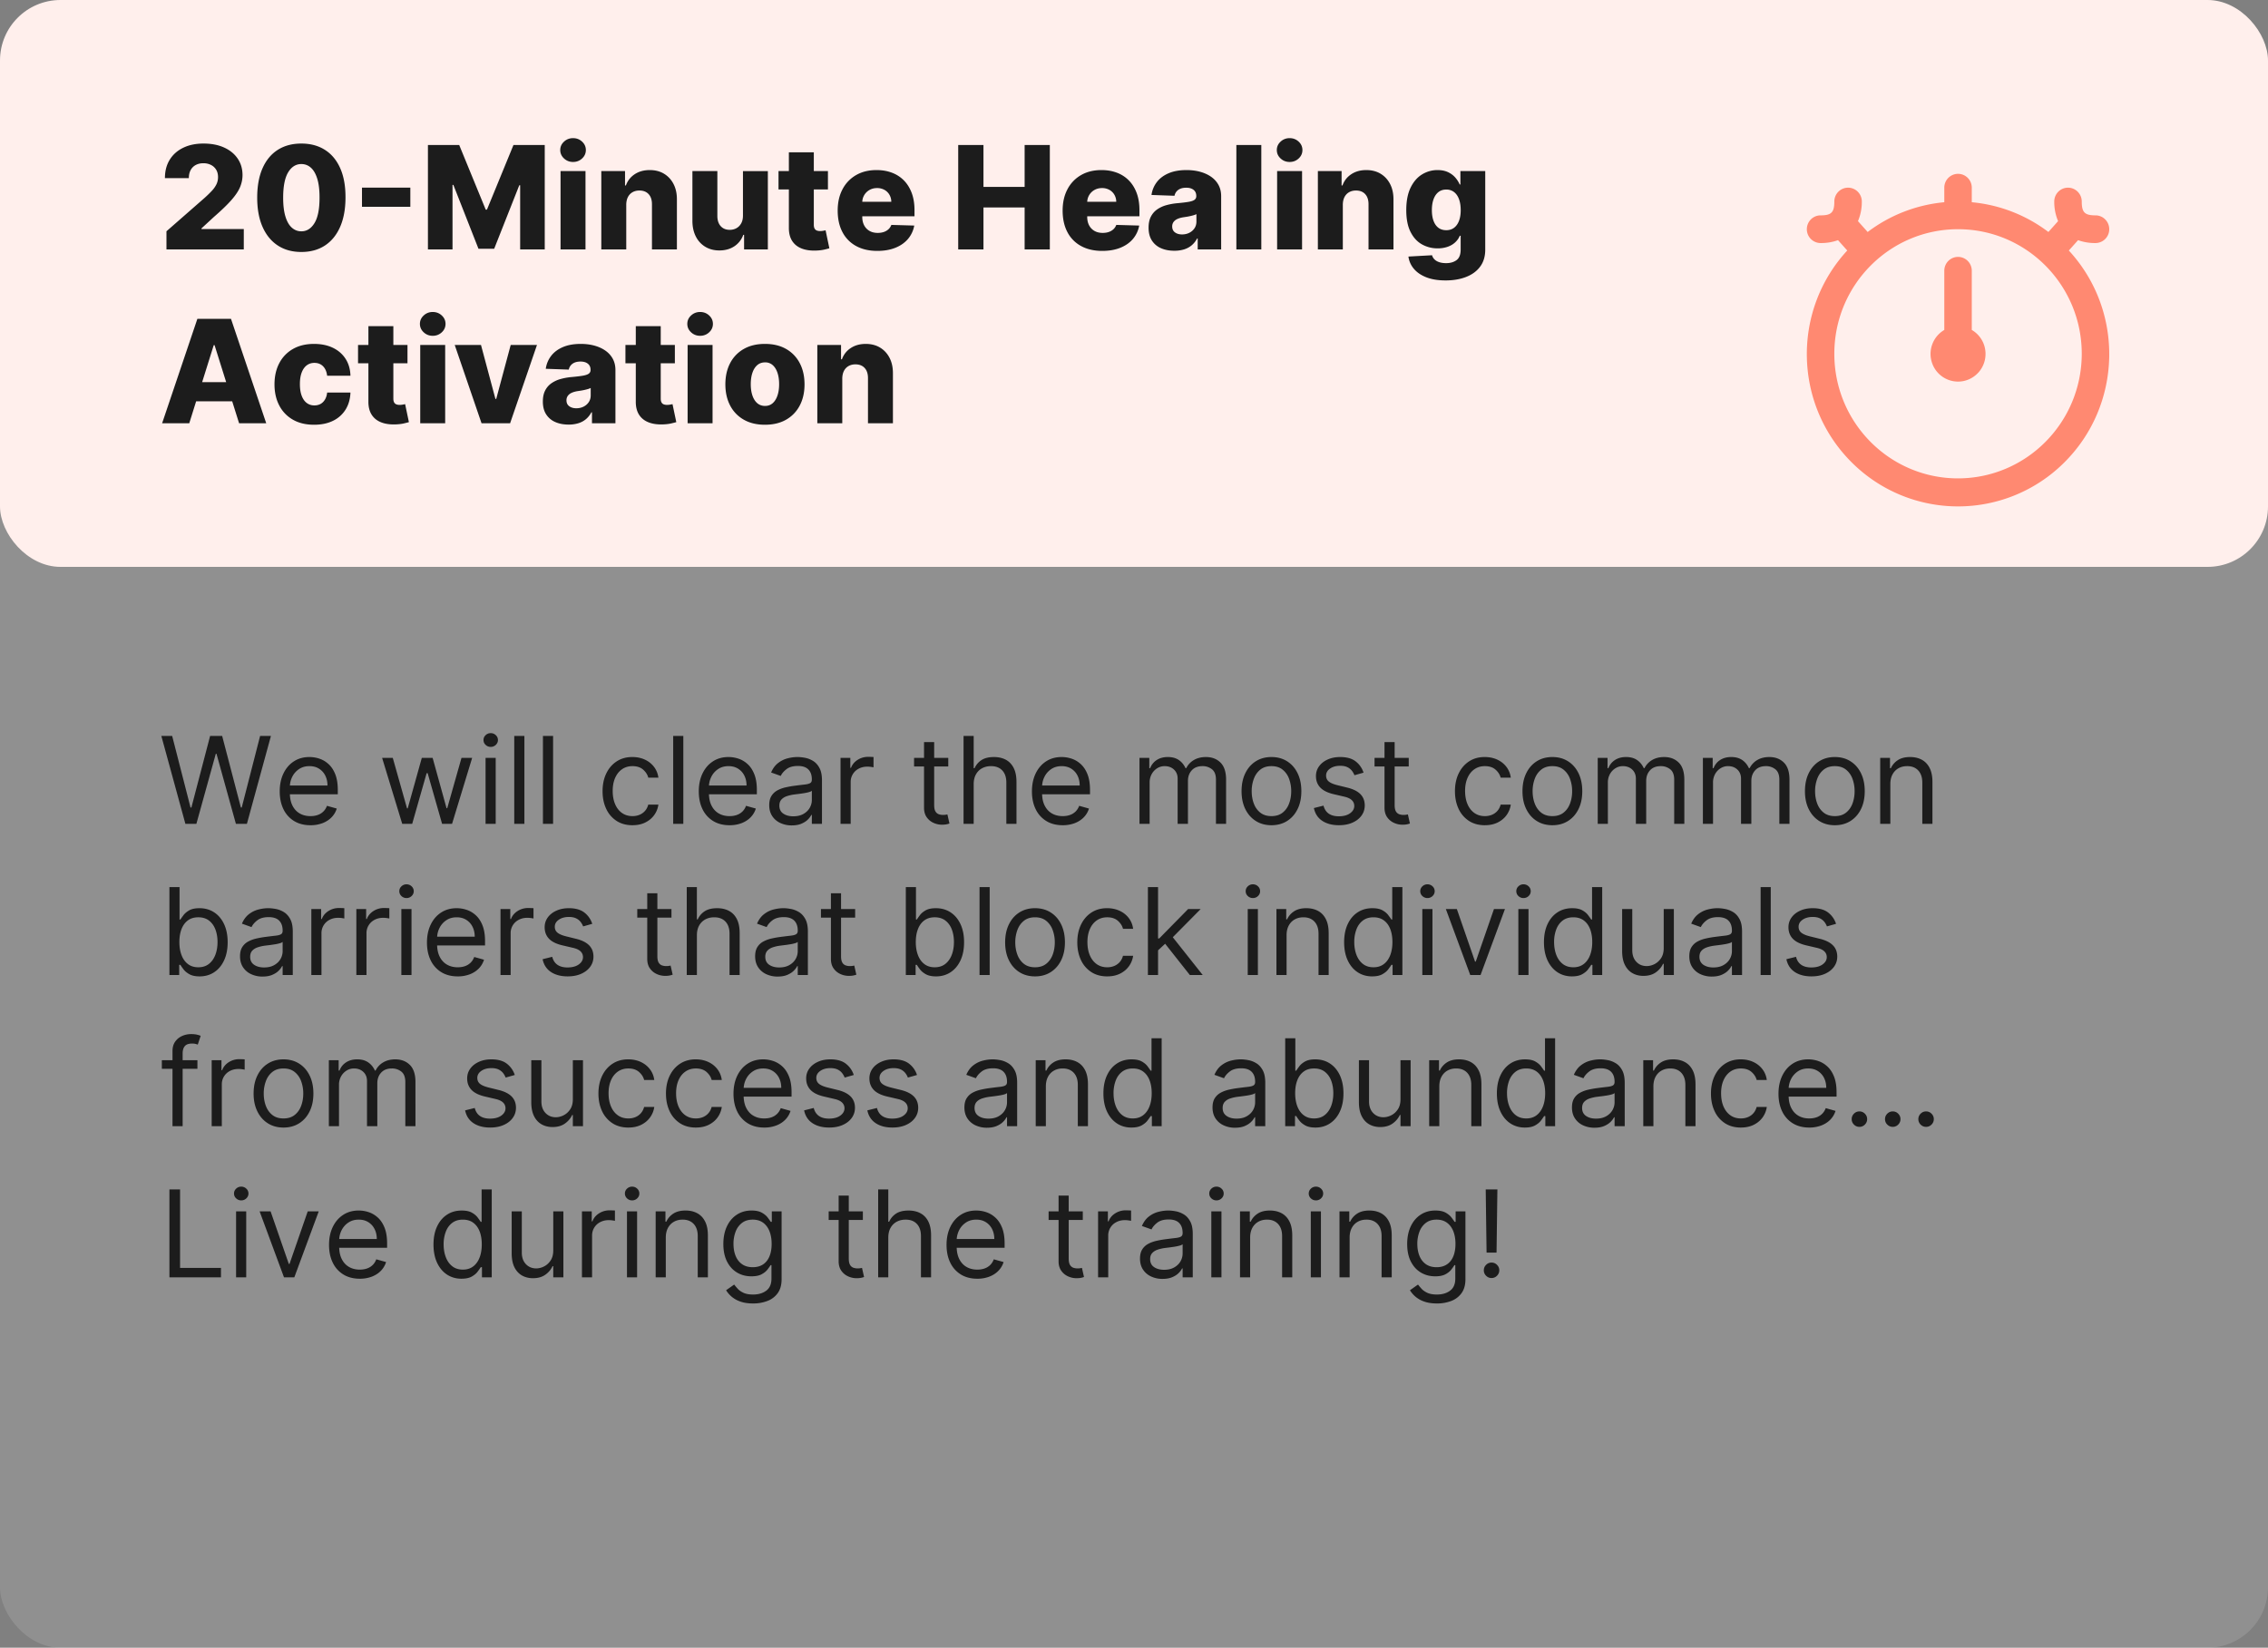
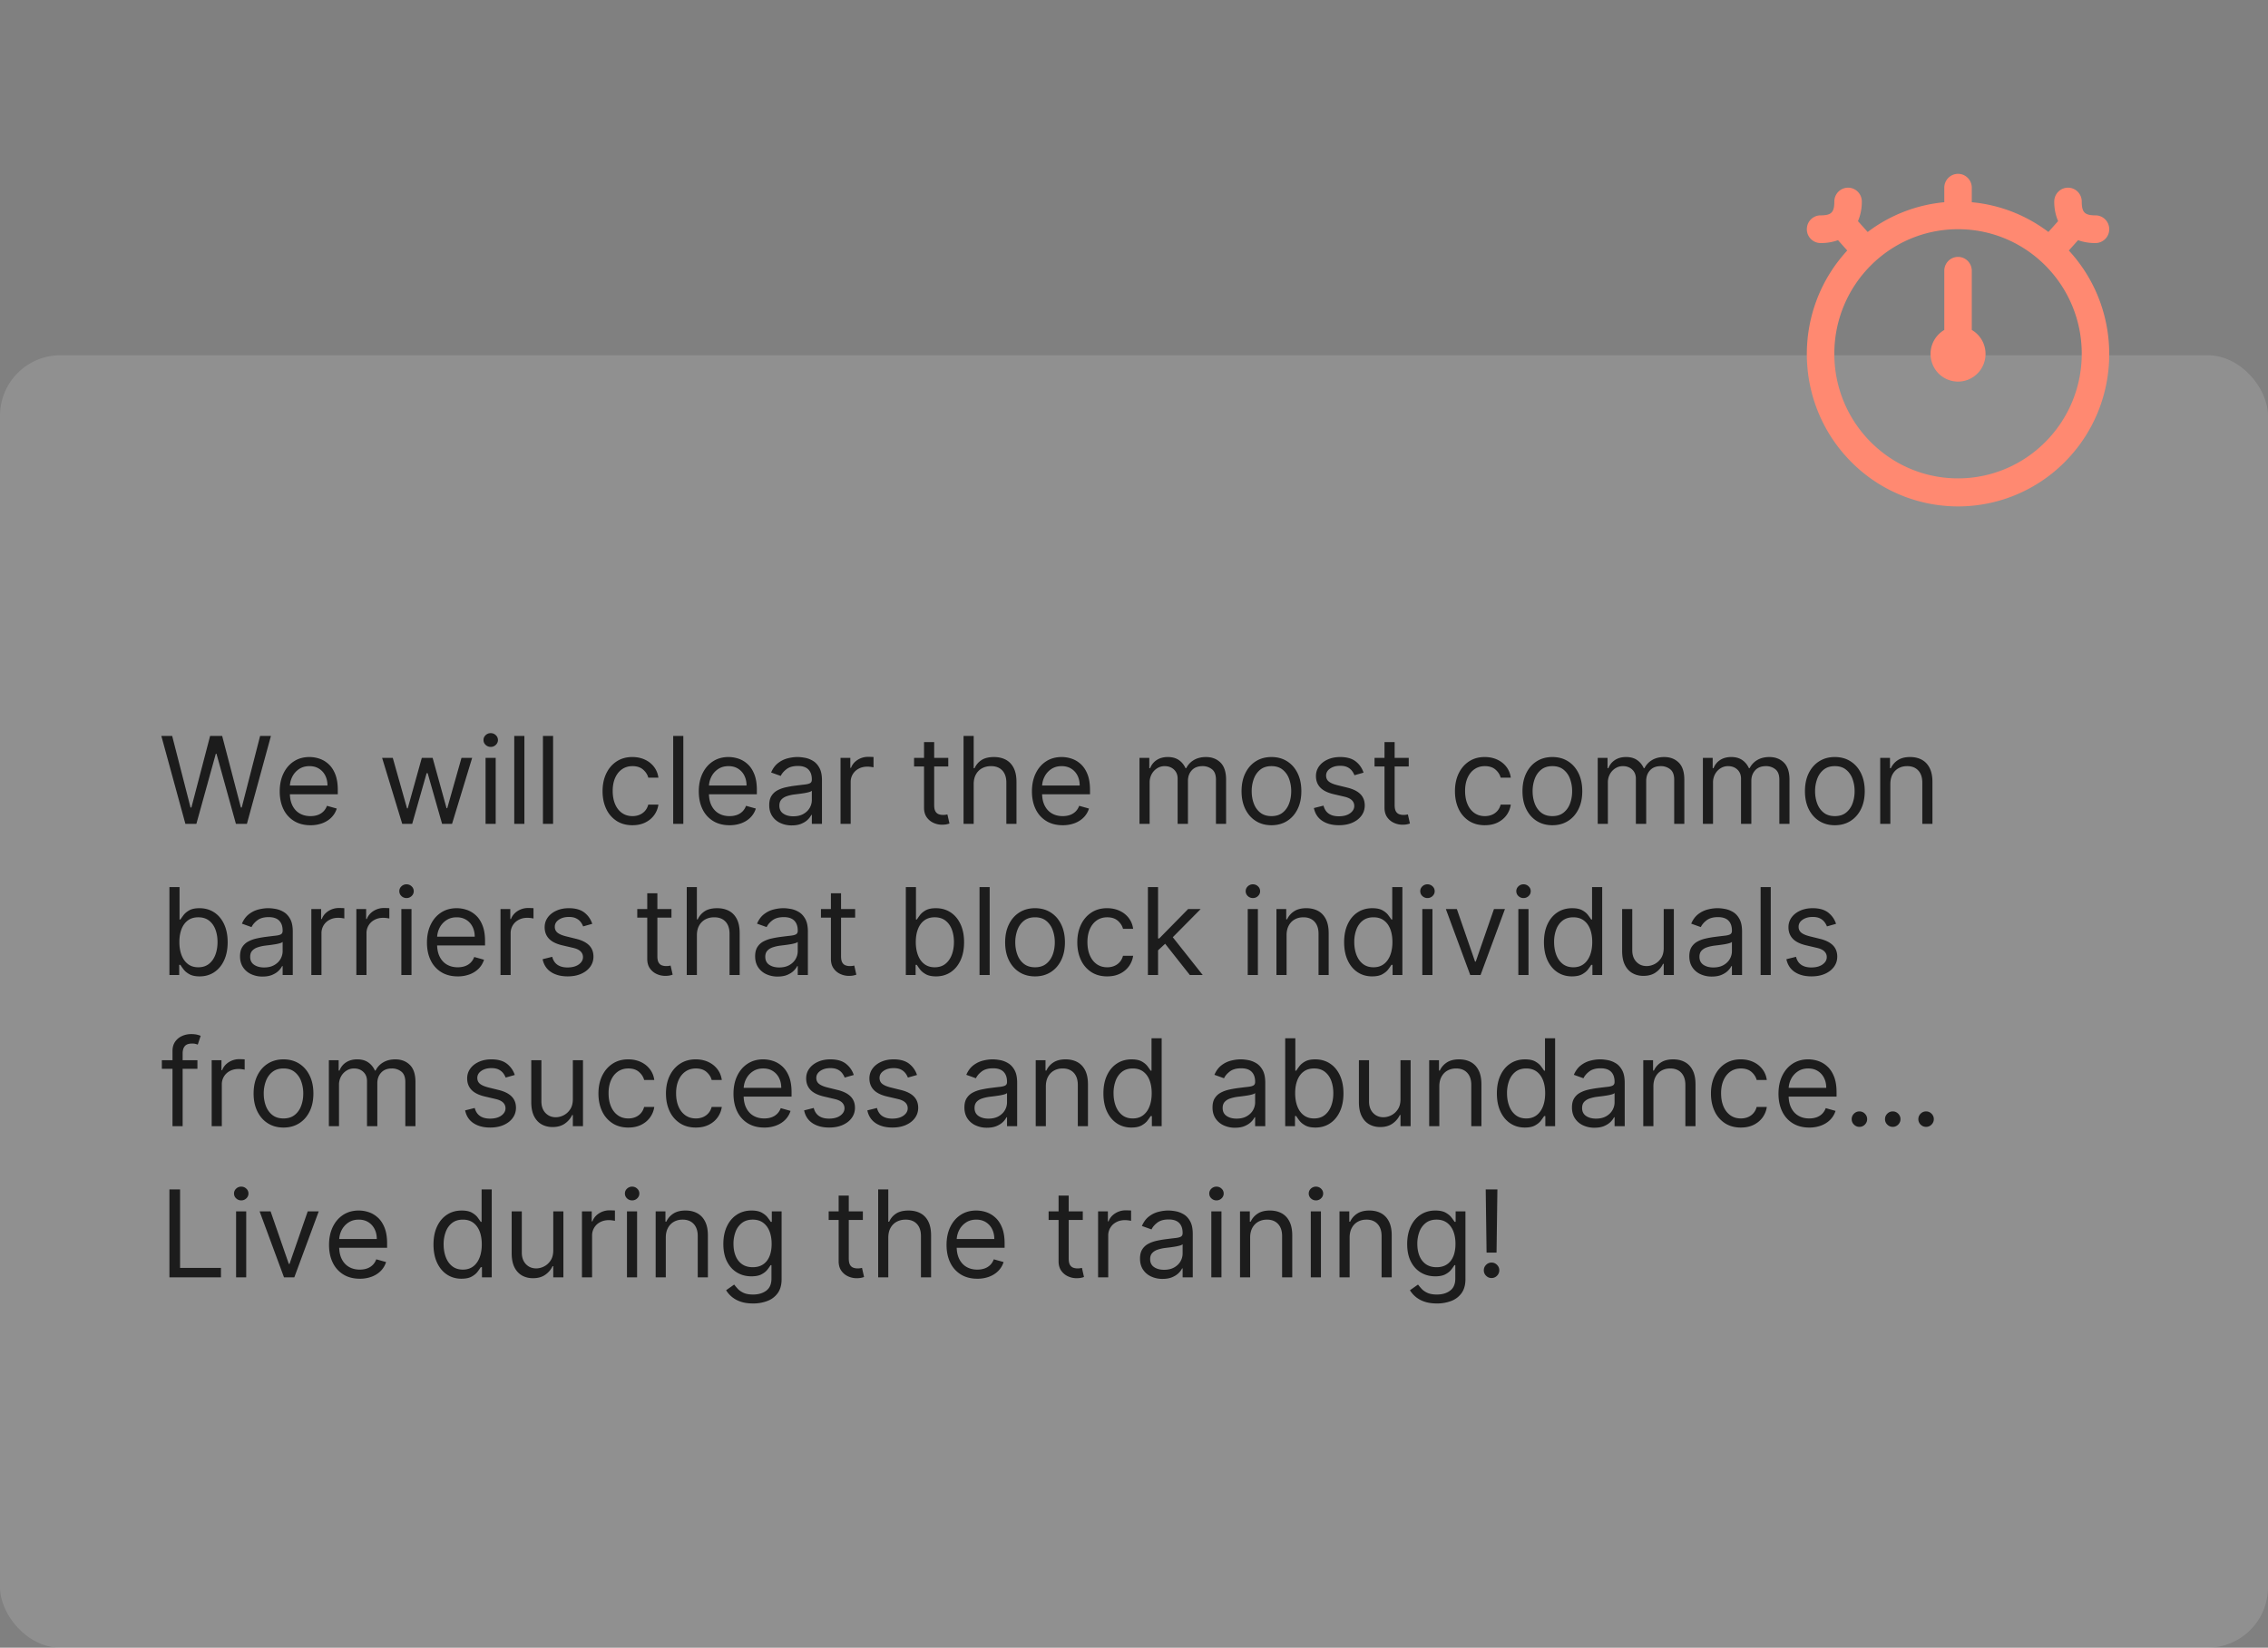
<svg xmlns="http://www.w3.org/2000/svg" width="300" height="218">
  <rect width="100%" height="100%" fill="#808080" stroke="none" />
  <g fill="none" fill-rule="evenodd">
    <rect fill-opacity=".13" fill="#FFF" y="47" width="300" height="171" rx="8" />
-     <rect fill="#FFEFEC" width="300" height="75" rx="8" />
    <g fill="#1C1C1C" fill-rule="nonzero">
-       <path d="M22.019 33v-2.402l5.04-4.413c.378-.341.7-.655.965-.94a3.53 3.53 0 0 0 .607-.864c.14-.29.21-.607.21-.948 0-.383-.084-.71-.25-.982a1.681 1.681 0 0 0-.689-.631 2.19 2.19 0 0 0-1.005-.223c-.382 0-.717.078-1.005.233a1.636 1.636 0 0 0-.672.671c-.16.293-.24.648-.24 1.066h-3.164c0-.94.212-1.752.635-2.435.422-.684 1.017-1.211 1.784-1.582.767-.372 1.659-.557 2.675-.557 1.049 0 1.96.175 2.733.526.774.351 1.373.84 1.798 1.468.425.627.638 1.355.638 2.182 0 .527-.106 1.048-.317 1.566-.212.517-.59 1.088-1.137 1.714-.547.625-1.322 1.374-2.325 2.246l-1.653 1.525v.088h5.6V33H22.02ZM39.858 33.337c-1.205 0-2.244-.286-3.117-.86-.873-.573-1.545-1.399-2.017-2.476-.473-1.077-.706-2.374-.702-3.89.005-1.516.242-2.803.712-3.863.47-1.059 1.14-1.866 2.01-2.422.87-.555 1.909-.833 3.114-.833 1.206 0 2.246.278 3.12.833.876.556 1.55 1.364 2.022 2.426.472 1.061.706 2.348.701 3.86 0 1.52-.236 2.82-.708 3.899-.472 1.08-1.144 1.904-2.014 2.473-.87.569-1.91.853-3.12.853Zm0-2.732c.72 0 1.302-.368 1.748-1.103.445-.736.666-1.866.661-3.39 0-1-.101-1.824-.304-2.474-.202-.65-.483-1.134-.843-1.454-.36-.32-.78-.479-1.262-.479-.715 0-1.293.361-1.734 1.083-.44.722-.663 1.83-.668 3.323-.004 1.012.094 1.851.294 2.517.2.666.482 1.161.847 1.488.364.326.784.489 1.261.489ZM54.277 24.822v2.537h-6.396v-2.537zM56.605 19.182h4.136l3.508 8.555h.162l3.509-8.555h4.136V33h-3.252v-8.488h-.115l-3.32 8.4h-2.078l-3.32-8.447h-.114V33h-3.252zM74.147 33V22.636h3.3V33h-3.3ZM75.8 21.429c-.463 0-.861-.154-1.194-.463-.333-.308-.5-.68-.5-1.116 0-.432.167-.802.5-1.11.333-.308.731-.462 1.194-.462.468 0 .867.154 1.198.462.33.308.496.678.496 1.11 0 .436-.165.808-.496 1.116-.33.309-.73.463-1.198.463ZM82.838 27.09V33h-3.3V22.636h3.138v1.903h.114c.23-.634.621-1.132 1.174-1.494.554-.363 1.213-.544 1.977-.544.73 0 1.362.163 1.9.49.537.326.956.78 1.255 1.363.299.582.446 1.262.442 2.04V33h-3.3v-5.958c.005-.575-.14-1.025-.435-1.35-.295-.323-.703-.485-1.225-.485-.346 0-.65.075-.914.226-.263.15-.465.366-.607.644-.142.28-.215.617-.22 1.012ZM98.275 28.527v-5.89h3.293V33h-3.144v-1.93h-.108a3.002 3.002 0 0 1-1.17 1.508c-.552.371-1.217.557-1.995.557-.706 0-1.327-.162-1.862-.486a3.305 3.305 0 0 1-1.248-1.36c-.297-.582-.448-1.264-.452-2.047v-6.606h3.3v5.958c.004.562.152 1.005.444 1.33.293.323.69.485 1.195.485.328 0 .624-.073.887-.22.263-.145.472-.359.627-.64.156-.281.233-.622.233-1.022ZM109.516 22.636v2.43h-6.538v-2.43h6.538Zm-5.168-2.483h3.299v9.588c0 .203.033.366.098.49.065.123.16.21.287.262.126.052.276.078.452.078.126 0 .26-.012.401-.037.142-.025.249-.046.32-.064l.5 2.382a15.77 15.77 0 0 1-.665.168c-.285.068-.626.11-1.022.128-.774.036-1.436-.055-1.987-.273-.551-.218-.972-.559-1.262-1.022-.29-.463-.43-1.046-.421-1.748v-9.952ZM116.047 33.196c-1.084 0-2.018-.215-2.803-.645a4.381 4.381 0 0 1-1.808-1.842c-.421-.798-.631-1.748-.631-2.85 0-1.07.211-2.008.634-2.81a4.607 4.607 0 0 1 1.788-1.876c.77-.448 1.675-.672 2.719-.672.738 0 1.412.115 2.024.345a4.35 4.35 0 0 1 1.586 1.018c.445.45.791 1.005 1.039 1.664.247.658.37 1.413.37 2.263v.823h-9.007v-1.916h5.938a1.858 1.858 0 0 0-.25-.938 1.726 1.726 0 0 0-.664-.644 1.97 1.97 0 0 0-.969-.233c-.368 0-.699.082-.991.246a1.87 1.87 0 0 0-.965 1.623v1.95c0 .423.083.793.25 1.11.166.317.402.563.708.739.306.175.67.263 1.093.263.292 0 .558-.04.796-.122a1.7 1.7 0 0 0 .614-.357c.171-.158.3-.351.385-.58l3.03.087a3.742 3.742 0 0 1-.827 1.771c-.425.502-.982.891-1.67 1.168-.688.276-1.485.415-2.389.415ZM126.748 33V19.182h3.34v5.546h5.445v-5.546h3.333V33h-3.333v-5.553h-5.445V33zM145.802 33.196c-1.084 0-2.018-.215-2.803-.645a4.381 4.381 0 0 1-1.808-1.842c-.421-.798-.631-1.748-.631-2.85 0-1.07.211-2.008.634-2.81a4.607 4.607 0 0 1 1.788-1.876c.77-.448 1.675-.672 2.719-.672.738 0 1.412.115 2.024.345a4.35 4.35 0 0 1 1.586 1.018c.445.45.791 1.005 1.039 1.664.247.658.37 1.413.37 2.263v.823h-9.007v-1.916h5.938a1.858 1.858 0 0 0-.25-.938 1.726 1.726 0 0 0-.664-.644 1.97 1.97 0 0 0-.969-.233c-.368 0-.699.082-.991.246a1.87 1.87 0 0 0-.965 1.623v1.95c0 .423.083.793.25 1.11.166.317.402.563.708.739.306.175.67.263 1.093.263.292 0 .558-.04.796-.122a1.7 1.7 0 0 0 .614-.357c.171-.158.3-.351.385-.58l3.03.087a3.742 3.742 0 0 1-.827 1.771c-.425.502-.982.891-1.67 1.168-.689.276-1.485.415-2.389.415ZM155.336 33.175c-.661 0-1.247-.11-1.758-.334a2.69 2.69 0 0 1-1.207-1.012c-.295-.452-.442-1.02-.442-1.703 0-.576.1-1.062.303-1.458.203-.396.482-.717.837-.965a3.993 3.993 0 0 1 1.228-.563 8.167 8.167 0 0 1 1.484-.26c.59-.054 1.064-.111 1.424-.172.36-.06.622-.148.786-.263a.561.561 0 0 0 .246-.489v-.034c0-.346-.119-.614-.357-.803-.239-.189-.56-.283-.965-.283-.437 0-.787.094-1.053.283-.265.19-.434.45-.506.783l-3.043-.108c.09-.63.323-1.193.699-1.69.375-.497.892-.889 1.551-1.174.66-.286 1.452-.429 2.379-.429.661 0 1.27.078 1.828.233.558.155 1.044.38 1.458.675.413.295.734.656.961 1.083.227.427.34.915.34 1.464V33h-3.103v-1.444h-.08c-.185.351-.42.648-.706.89-.286.244-.62.426-1.005.547a4.305 4.305 0 0 1-1.3.182Zm1.019-2.159c.355 0 .676-.072.961-.216.286-.144.514-.343.685-.597.171-.254.256-.55.256-.887v-.985a1.99 1.99 0 0 1-.34.135 7.741 7.741 0 0 1-.921.21l-.48.073c-.31.05-.574.126-.792.23a1.238 1.238 0 0 0-.5.401.993.993 0 0 0-.171.584c0 .342.122.603.367.782.245.18.557.27.935.27ZM166.84 19.182V33h-3.3V19.182zM168.931 33V22.636h3.3V33h-3.3Zm1.654-11.571c-.464 0-.862-.154-1.195-.463-.333-.308-.499-.68-.499-1.116 0-.432.166-.802.5-1.11.332-.308.73-.462 1.194-.462.467 0 .867.154 1.197.462.33.308.496.678.496 1.11 0 .436-.165.808-.496 1.116-.33.309-.73.463-1.197.463ZM177.622 27.09V33h-3.3V22.636h3.138v1.903h.115c.229-.634.62-1.132 1.174-1.494.553-.363 1.212-.544 1.976-.544.73 0 1.362.163 1.9.49.537.326.956.78 1.255 1.363.299.582.446 1.262.442 2.04V33h-3.3v-5.958c.005-.575-.14-1.025-.435-1.35-.294-.323-.703-.485-1.224-.485-.347 0-.652.075-.915.226-.263.15-.465.366-.607.644-.142.28-.215.617-.22 1.012ZM191.204 37.102c-.985 0-1.829-.137-2.53-.411-.702-.275-1.253-.65-1.653-1.127a3.12 3.12 0 0 1-.722-1.62l3.124-.175c.058.212.167.396.327.553.16.158.369.28.627.365.259.085.564.128.915.128.553 0 1.01-.134 1.373-.401.362-.268.543-.735.543-1.4v-1.822h-.115c-.13.32-.328.605-.594.857-.265.252-.595.45-.988.593a3.925 3.925 0 0 1-1.353.216 4.158 4.158 0 0 1-2.075-.53c-.627-.352-1.129-.901-1.504-1.646-.376-.744-.564-1.703-.564-2.877 0-1.21.194-2.208.58-2.993.387-.785.895-1.366 1.522-1.744a3.862 3.862 0 0 1 2.028-.567c.544 0 1.01.094 1.4.28.389.187.71.427.961.719.252.292.443.596.574.91h.094v-1.774h3.286V33.04c0 .878-.22 1.618-.661 2.22-.441.603-1.057 1.06-1.85 1.373-.79.313-1.706.47-2.745.47Zm.101-6.646c.4 0 .742-.105 1.026-.317.283-.211.501-.515.654-.91.153-.396.23-.871.23-1.424 0-.563-.076-1.047-.227-1.454-.15-.407-.368-.721-.654-.942a1.634 1.634 0 0 0-1.029-.33c-.41 0-.756.112-1.039.337-.283.225-.498.541-.644.948-.147.407-.22.887-.22 1.44 0 .554.075 1.029.223 1.424.148.396.363.7.644.911.281.212.627.317 1.036.317ZM25.035 56h-3.59l4.663-13.818h4.446L35.216 56h-3.59l-3.245-10.337h-.108L25.035 56Zm-.48-5.438h7.504v2.537h-7.503v-2.537ZM41.545 56.196c-1.093 0-2.03-.225-2.81-.675a4.553 4.553 0 0 1-1.798-1.88c-.419-.802-.628-1.732-.628-2.79 0-1.06.21-1.993.631-2.796a4.575 4.575 0 0 1 1.802-1.879c.78-.45 1.712-.675 2.796-.675.958 0 1.794.174 2.507.52.713.346 1.27.835 1.673 1.467.403.632.615 1.374.638 2.224h-3.084c-.063-.531-.241-.947-.536-1.249-.295-.3-.678-.452-1.15-.452-.383 0-.718.107-1.006.32-.288.215-.511.53-.671.945-.16.417-.24.93-.24 1.542s.08 1.128.24 1.549c.16.42.383.737.671.951.288.214.623.32 1.006.32.305 0 .576-.065.813-.195.236-.13.43-.323.583-.577.153-.254.25-.563.29-.928h3.084c-.032.855-.244 1.602-.638 2.24a3.977 3.977 0 0 1-1.653 1.488c-.708.353-1.548.53-2.52.53ZM53.9 45.636v2.43H47.36v-2.43H53.9Zm-5.17-2.483h3.3v9.588c0 .203.033.366.098.49.065.123.16.21.287.262.126.052.276.078.452.078.126 0 .26-.012.401-.037.142-.025.249-.046.32-.064l.5 2.382a15.77 15.77 0 0 1-.665.168c-.285.068-.626.11-1.022.128-.773.036-1.436-.055-1.987-.273-.55-.218-.971-.559-1.261-1.022-.29-.463-.431-1.046-.422-1.748v-9.952ZM55.586 56V45.636h3.3V56h-3.3Zm1.653-11.571c-.463 0-.861-.154-1.194-.463-.333-.308-.5-.68-.5-1.116 0-.432.167-.802.5-1.11.333-.308.73-.462 1.194-.462.468 0 .867.154 1.198.462.33.308.496.678.496 1.11 0 .436-.166.808-.496 1.116-.331.309-.73.463-1.198.463ZM71.03 45.636 67.474 56h-3.778l-3.549-10.364h3.475l1.91 7.139h.107l1.916-7.139zM75.213 56.175c-.66 0-1.247-.11-1.757-.334a2.69 2.69 0 0 1-1.208-1.012c-.295-.452-.442-1.02-.442-1.703 0-.576.101-1.062.304-1.458.202-.396.481-.717.836-.965a3.993 3.993 0 0 1 1.228-.563 8.167 8.167 0 0 1 1.485-.26c.589-.054 1.064-.111 1.423-.172.36-.06.622-.148.786-.263a.561.561 0 0 0 .247-.489v-.034c0-.346-.12-.614-.358-.803-.238-.189-.56-.283-.965-.283-.436 0-.787.094-1.052.283-.266.19-.434.45-.506.783l-3.043-.108c.09-.63.322-1.193.698-1.69.376-.497.893-.889 1.552-1.174.659-.286 1.452-.429 2.378-.429.661 0 1.27.078 1.829.233.557.155 1.043.38 1.457.675.414.295.734.656.962 1.083.227.427.34.915.34 1.464V56h-3.103v-1.444h-.081c-.185.351-.42.648-.705.89-.286.244-.621.426-1.006.547a4.305 4.305 0 0 1-1.299.182Zm1.02-2.159c.355 0 .675-.072.96-.216.286-.144.515-.343.686-.597.17-.254.256-.55.256-.887v-.985a1.99 1.99 0 0 1-.34.135 7.741 7.741 0 0 1-.921.21 32.91 32.91 0 0 1-.48.073c-.31.05-.574.126-.793.23a1.238 1.238 0 0 0-.499.401.993.993 0 0 0-.172.584c0 .342.123.603.368.782.245.18.556.27.934.27ZM89.268 45.636v2.43H82.73v-2.43h6.538Zm-5.169-2.483h3.3v9.588c0 .203.032.366.098.49.065.123.16.21.286.262.126.052.277.078.452.078.126 0 .26-.012.402-.037.142-.025.248-.046.32-.064l.5 2.382a15.77 15.77 0 0 1-.665.168c-.286.068-.626.11-1.022.128-.774.036-1.436-.055-1.987-.273-.551-.218-.972-.559-1.262-1.022-.29-.463-.43-1.046-.422-1.748v-9.952ZM90.955 56V45.636h3.299V56h-3.3Zm1.653-11.571c-.464 0-.862-.154-1.195-.463-.333-.308-.499-.68-.499-1.116 0-.432.166-.802.5-1.11.332-.308.73-.462 1.194-.462.467 0 .867.154 1.197.462.33.308.496.678.496 1.11 0 .436-.165.808-.496 1.116-.33.309-.73.463-1.197.463ZM101.183 56.196c-1.088 0-2.023-.224-2.803-.672a4.553 4.553 0 0 1-1.802-1.875c-.42-.803-.63-1.736-.63-2.797 0-1.066.21-2 .63-2.804a4.553 4.553 0 0 1 1.802-1.875c.78-.448 1.715-.672 2.803-.672 1.089 0 2.023.224 2.804.672a4.553 4.553 0 0 1 1.801 1.875c.42.803.631 1.738.631 2.804 0 1.061-.21 1.994-.63 2.797a4.553 4.553 0 0 1-1.802 1.875c-.78.448-1.715.672-2.804.672Zm.02-2.49c.396 0 .731-.121 1.006-.364.274-.243.484-.58.63-1.012.147-.432.22-.932.22-1.498 0-.576-.073-1.08-.22-1.512-.146-.432-.356-.769-.63-1.012a1.463 1.463 0 0 0-1.006-.364c-.409 0-.754.121-1.035.364-.281.243-.495.58-.641 1.012-.146.432-.22.936-.22 1.512 0 .566.074 1.066.22 1.498.146.431.36.769.64 1.012.282.243.627.364 1.036.364ZM111.412 50.09V56h-3.3V45.636h3.138v1.903h.115c.23-.634.62-1.132 1.174-1.494.553-.363 1.212-.544 1.977-.544.728 0 1.361.163 1.899.49.537.326.956.78 1.255 1.363.299.582.446 1.262.442 2.04V56h-3.3v-5.958c.005-.575-.14-1.025-.435-1.35-.294-.323-.703-.485-1.224-.485-.347 0-.651.075-.915.226-.263.15-.465.366-.607.644-.141.28-.215.617-.22 1.012Z" />
-     </g>
+       </g>
    <g fill="#1C1C1C" fill-rule="nonzero">
      <path d="M24.523 109 21.34 97.364h1.432l2.432 9.477h.113l2.477-9.477h1.591l2.478 9.477h.113l2.432-9.477h1.432L32.659 109h-1.454l-2.569-9.273h-.09L25.976 109zM41.068 109.182c-.84 0-1.565-.187-2.173-.56a3.69 3.69 0 0 1-1.404-1.568c-.327-.672-.491-1.456-.491-2.35 0-.893.164-1.682.491-2.366.328-.684.786-1.218 1.375-1.602.59-.385 1.278-.577 2.066-.577.454 0 .903.076 1.346.227.444.152.847.397 1.21.736.364.34.654.787.87 1.344.216.557.324 1.242.324 2.057v.568h-6.727v-1.16h5.363c0-.492-.097-.931-.292-1.317a2.252 2.252 0 0 0-.83-.915c-.358-.224-.78-.335-1.264-.335-.534 0-.995.131-1.384.395a2.63 2.63 0 0 0-.895 1.025c-.208.42-.312.871-.312 1.352v.773c0 .66.114 1.217.344 1.673.229.457.548.803.957 1.04.41.237.885.355 1.426.355.352 0 .672-.05.958-.15.286-.1.533-.252.741-.455.208-.202.37-.455.483-.758l1.295.363a2.85 2.85 0 0 1-.687 1.157c-.322.331-.72.589-1.193.772a4.384 4.384 0 0 1-1.597.276ZM53.205 109l-2.66-8.727h1.41l1.886 6.682h.09l1.864-6.682h1.432l1.841 6.659h.091l1.886-6.66h1.41L59.795 109h-1.318l-1.909-6.705h-.136L54.522 109zM64.227 109v-8.727h1.341V109h-1.34Zm.682-10.182a.944.944 0 0 1-.673-.267.854.854 0 0 1-.281-.642c0-.25.093-.464.28-.642A.944.944 0 0 1 64.91 97c.261 0 .486.089.673.267a.854.854 0 0 1 .282.642c0 .25-.094.464-.282.642a.944.944 0 0 1-.673.267ZM69.364 97.364V109h-1.341V97.364zM73.16 97.364V109h-1.342V97.364zM83.66 109.182c-.82 0-1.524-.193-2.115-.58a3.777 3.777 0 0 1-1.363-1.596c-.318-.678-.477-1.453-.477-2.324 0-.887.163-1.67.491-2.35.328-.68.786-1.212 1.375-1.596.589-.385 1.277-.577 2.065-.577.614 0 1.167.114 1.66.341.492.227.895.545 1.21.955.314.409.51.886.585 1.431H85.75c-.102-.397-.329-.75-.679-1.06-.35-.308-.821-.462-1.412-.462-.523 0-.98.135-1.372.406-.392.27-.697.651-.915 1.142-.218.49-.327 1.065-.327 1.724 0 .675.107 1.262.321 1.762.214.5.518.888.91 1.165.392.276.853.414 1.383.414.349 0 .665-.06.949-.182.284-.12.525-.295.722-.522.197-.228.337-.5.42-.818h1.34a3.104 3.104 0 0 1-.559 1.389c-.297.41-.69.736-1.176.977-.487.24-1.052.36-1.696.36ZM90.386 97.364V109h-1.34V97.364zM96.5 109.182c-.84 0-1.565-.187-2.173-.56a3.69 3.69 0 0 1-1.404-1.568c-.327-.672-.491-1.456-.491-2.35 0-.893.164-1.682.491-2.366.328-.684.786-1.218 1.375-1.602.59-.385 1.278-.577 2.066-.577.454 0 .903.076 1.346.227.443.152.847.397 1.21.736.364.34.654.787.87 1.344.216.557.324 1.242.324 2.057v.568h-6.728v-1.16h5.364c0-.492-.098-.931-.293-1.317a2.252 2.252 0 0 0-.83-.915c-.357-.224-.779-.335-1.263-.335-.534 0-.996.131-1.384.395a2.63 2.63 0 0 0-.895 1.025c-.208.42-.312.871-.312 1.352v.773c0 .66.114 1.217.343 1.673.23.457.549.803.958 1.04.409.237.884.355 1.426.355.352 0 .671-.05.957-.15.286-.1.534-.252.742-.455.208-.202.37-.455.483-.758l1.295.363a2.85 2.85 0 0 1-.687 1.157c-.322.331-.72.589-1.193.772a4.384 4.384 0 0 1-1.597.276ZM104.727 109.205a3.52 3.52 0 0 1-1.505-.316 2.557 2.557 0 0 1-1.074-.915c-.265-.4-.398-.883-.398-1.451 0-.5.098-.907.295-1.219.197-.313.46-.558.79-.736.33-.178.694-.311 1.094-.4.4-.09.802-.16 1.207-.213.53-.069.962-.12 1.293-.157.331-.036.574-.097.727-.184.154-.087.23-.239.23-.455v-.045c0-.561-.152-.997-.457-1.307-.305-.31-.766-.466-1.384-.466-.64 0-1.142.14-1.505.42-.364.28-.62.58-.767.898l-1.273-.454c.227-.53.531-.945.912-1.242.38-.297.797-.506 1.25-.625.453-.12.899-.179 1.338-.179.28 0 .603.033.969.1.365.066.72.201 1.062.406.343.204.628.513.855.926.228.413.341.966.341 1.659V109h-1.34v-1.182h-.069a2.36 2.36 0 0 1-.454.608c-.212.216-.495.4-.847.551-.352.152-.782.228-1.29.228Zm.205-1.205c.53 0 .978-.104 1.344-.313.365-.208.642-.477.83-.806.187-.33.28-.676.28-1.04v-1.227c-.056.068-.18.13-.372.184a5.644 5.644 0 0 1-.659.142c-.248.04-.489.074-.721.103l-.566.07a5.206 5.206 0 0 0-.974.22c-.301.1-.544.25-.728.448-.183.2-.275.469-.275.81 0 .466.173.817.52 1.054.346.237.787.355 1.32.355ZM111.182 109v-8.727h1.295v1.318h.091c.16-.432.447-.782.864-1.051a2.542 2.542 0 0 1 1.409-.404c.098 0 .221.002.37.006.147.004.259.01.334.017v1.364a4.487 4.487 0 0 0-.31-.054 3.363 3.363 0 0 0-.508-.037c-.424 0-.802.088-1.133.264a1.96 1.96 0 0 0-1.071 1.781V109h-1.341ZM125.432 100.273v1.136h-4.523v-1.136h4.523Zm-3.205-2.091h1.341v8.318c0 .379.056.662.168.85a.822.822 0 0 0 .432.374c.176.063.362.094.56.094.147 0 .268-.008.363-.025l.227-.043.273 1.205a2.95 2.95 0 0 1-.38.105c-.164.036-.37.054-.62.054a2.68 2.68 0 0 1-1.11-.245 2.188 2.188 0 0 1-.899-.744c-.236-.333-.355-.754-.355-1.261v-8.682ZM128.795 103.75V109h-1.34V97.364h1.34v4.272h.114c.205-.45.512-.81.923-1.076.411-.267.96-.4 1.645-.4.595 0 1.116.117 1.563.354.447.237.794.599 1.042 1.085.248.487.373 1.106.373 1.856V109h-1.341v-5.455c0-.693-.18-1.23-.537-1.61-.358-.381-.854-.571-1.486-.571-.44 0-.832.092-1.18.278-.346.186-.618.456-.817.813-.2.356-.299.787-.299 1.295ZM140.568 109.182c-.84 0-1.565-.187-2.173-.56a3.69 3.69 0 0 1-1.404-1.568c-.327-.672-.491-1.456-.491-2.35 0-.893.164-1.682.491-2.366.328-.684.786-1.218 1.375-1.602.59-.385 1.278-.577 2.066-.577.454 0 .903.076 1.346.227.444.152.847.397 1.21.736.364.34.654.787.87 1.344.216.557.324 1.242.324 2.057v.568h-6.727v-1.16h5.363c0-.492-.097-.931-.292-1.317a2.252 2.252 0 0 0-.83-.915c-.358-.224-.78-.335-1.264-.335-.534 0-.995.131-1.384.395a2.63 2.63 0 0 0-.895 1.025c-.208.42-.312.871-.312 1.352v.773c0 .66.114 1.217.344 1.673.229.457.548.803.957 1.04.41.237.885.355 1.426.355.352 0 .672-.05.958-.15.286-.1.533-.252.741-.455.208-.202.37-.455.483-.758l1.295.363a2.85 2.85 0 0 1-.687 1.157c-.322.331-.72.589-1.193.772a4.384 4.384 0 0 1-1.597.276ZM150.727 109v-8.727h1.296v1.363h.113c.182-.466.476-.828.881-1.088.405-.26.892-.389 1.46-.389.576 0 1.056.13 1.44.39.385.259.685.621.901 1.087h.091a2.56 2.56 0 0 1 1.006-1.076c.447-.267.983-.4 1.608-.4.78 0 1.418.242 1.914.73.497.486.745 1.243.745 2.27V109h-1.341v-5.84c0-.645-.176-1.105-.529-1.382a1.956 1.956 0 0 0-1.244-.414c-.613 0-1.089.184-1.426.554-.337.369-.506.836-.506 1.4V109h-1.363v-5.977c0-.496-.161-.897-.483-1.202-.322-.305-.737-.457-1.245-.457-.348 0-.673.092-.974.278a2.078 2.078 0 0 0-.727.77 2.278 2.278 0 0 0-.276 1.133V109h-1.34ZM168.182 109.182c-.788 0-1.478-.188-2.071-.563-.593-.375-1.055-.9-1.387-1.574-.331-.674-.497-1.462-.497-2.363 0-.91.166-1.703.497-2.38.332-.679.794-1.205 1.387-1.58s1.283-.563 2.07-.563c.789 0 1.479.188 2.072.563.593.375 1.055.901 1.386 1.58.332.677.497 1.47.497 2.38 0 .901-.165 1.69-.497 2.363-.331.675-.793 1.2-1.386 1.574-.593.375-1.283.563-2.071.563Zm0-1.205c.598 0 1.09-.153 1.477-.46.386-.307.672-.71.858-1.21.186-.5.278-1.042.278-1.625a4.68 4.68 0 0 0-.278-1.63 2.748 2.748 0 0 0-.858-1.222c-.386-.311-.879-.466-1.477-.466-.599 0-1.091.155-1.477.466-.387.31-.673.717-.858 1.221a4.68 4.68 0 0 0-.279 1.63c0 .584.093 1.126.279 1.626.185.5.471.903.858 1.21.386.307.878.46 1.477.46ZM180.364 102.227l-1.205.341a2.327 2.327 0 0 0-.332-.588 1.668 1.668 0 0 0-.594-.474c-.25-.125-.57-.188-.96-.188-.534 0-.979.122-1.333.367-.354.244-.53.554-.53.929 0 .333.12.596.363.79.242.193.62.354 1.136.482l1.296.319c.78.189 1.361.478 1.744.866.382.388.574.887.574 1.497 0 .5-.143.947-.43 1.341-.285.394-.684.705-1.195.932-.512.227-1.106.34-1.784.34-.89 0-1.627-.192-2.21-.579-.584-.386-.953-.95-1.109-1.693l1.273-.318c.121.47.351.822.69 1.057.34.235.784.352 1.333.352.625 0 1.122-.134 1.491-.4.37-.268.554-.589.554-.964 0-.303-.106-.557-.318-.764-.212-.206-.538-.36-.977-.463l-1.455-.34c-.799-.19-1.385-.485-1.758-.884-.373-.4-.56-.9-.56-1.503 0-.493.14-.928.418-1.307.278-.379.659-.676 1.142-.892.483-.216 1.031-.324 1.645-.324.863 0 1.542.19 2.037.568a3.07 3.07 0 0 1 1.054 1.5ZM186.34 100.273v1.136h-4.522v-1.136h4.523Zm-3.204-2.091h1.341v8.318c0 .379.056.662.168.85a.822.822 0 0 0 .432.374c.176.063.362.094.56.094.147 0 .268-.008.363-.025l.227-.043.273 1.205a2.95 2.95 0 0 1-.38.105c-.164.036-.37.054-.62.054a2.68 2.68 0 0 1-1.11-.245 2.188 2.188 0 0 1-.899-.744c-.236-.333-.355-.754-.355-1.261v-8.682ZM196.41 109.182c-.82 0-1.524-.193-2.115-.58a3.777 3.777 0 0 1-1.363-1.596c-.318-.678-.477-1.453-.477-2.324 0-.887.163-1.67.491-2.35.328-.68.786-1.212 1.375-1.596.589-.385 1.277-.577 2.065-.577.614 0 1.167.114 1.66.341.492.227.895.545 1.21.955.314.409.51.886.585 1.431H198.5c-.102-.397-.329-.75-.679-1.06-.35-.308-.821-.462-1.412-.462-.523 0-.98.135-1.372.406-.392.27-.697.651-.915 1.142-.218.49-.327 1.065-.327 1.724 0 .675.107 1.262.321 1.762.214.5.518.888.91 1.165.392.276.853.414 1.383.414.349 0 .665-.06.949-.182.284-.12.525-.295.722-.522.197-.228.337-.5.42-.818h1.34a3.104 3.104 0 0 1-.559 1.389c-.297.41-.69.736-1.176.977-.487.24-1.052.36-1.696.36ZM205.34 109.182c-.787 0-1.477-.188-2.07-.563-.593-.375-1.055-.9-1.386-1.574-.332-.674-.498-1.462-.498-2.363 0-.91.166-1.703.498-2.38.331-.679.793-1.205 1.386-1.58.593-.375 1.283-.563 2.07-.563.789 0 1.48.188 2.072.563.593.375 1.055.901 1.386 1.58.332.677.497 1.47.497 2.38 0 .901-.165 1.69-.497 2.363-.331.675-.793 1.2-1.386 1.574-.593.375-1.283.563-2.071.563Zm0-1.205c.6 0 1.092-.153 1.478-.46.387-.307.673-.71.858-1.21.186-.5.279-1.042.279-1.625a4.68 4.68 0 0 0-.279-1.63 2.748 2.748 0 0 0-.858-1.222c-.386-.311-.879-.466-1.477-.466-.599 0-1.091.155-1.477.466-.387.31-.673.717-.858 1.221a4.68 4.68 0 0 0-.279 1.63c0 .584.093 1.126.279 1.626.185.5.471.903.858 1.21.386.307.878.46 1.477.46ZM211.34 109v-8.727h1.296v1.363h.114c.182-.466.475-.828.88-1.088.406-.26.893-.389 1.46-.389.577 0 1.057.13 1.441.39.385.259.685.621.9 1.087h.092a2.56 2.56 0 0 1 1.005-1.076c.447-.267.983-.4 1.608-.4.78 0 1.419.242 1.915.73.496.486.744 1.243.744 2.27V109h-1.34v-5.84c0-.645-.177-1.105-.529-1.382a1.956 1.956 0 0 0-1.244-.414c-.614 0-1.09.184-1.426.554-.337.369-.506.836-.506 1.4V109h-1.364v-5.977c0-.496-.16-.897-.483-1.202-.322-.305-.736-.457-1.244-.457-.348 0-.673.092-.974.278a2.078 2.078 0 0 0-.728.77 2.278 2.278 0 0 0-.275 1.133V109h-1.341ZM225.25 109v-8.727h1.295v1.363h.114c.182-.466.475-.828.88-1.088.406-.26.893-.389 1.461-.389.576 0 1.056.13 1.44.39.385.259.685.621.9 1.087h.092a2.56 2.56 0 0 1 1.005-1.076c.447-.267.983-.4 1.608-.4.78 0 1.419.242 1.915.73.496.486.745 1.243.745 2.27V109h-1.341v-5.84c0-.645-.177-1.105-.529-1.382a1.956 1.956 0 0 0-1.244-.414c-.614 0-1.09.184-1.426.554-.337.369-.506.836-.506 1.4V109h-1.364v-5.977c0-.496-.16-.897-.483-1.202-.321-.305-.736-.457-1.244-.457-.348 0-.673.092-.974.278a2.078 2.078 0 0 0-.728.77 2.278 2.278 0 0 0-.275 1.133V109h-1.341ZM242.705 109.182c-.788 0-1.479-.188-2.071-.563-.593-.375-1.055-.9-1.387-1.574-.331-.674-.497-1.462-.497-2.363 0-.91.166-1.703.497-2.38.332-.679.794-1.205 1.387-1.58.592-.375 1.283-.563 2.07-.563.788 0 1.479.188 2.072.563.592.375 1.054.901 1.386 1.58.331.677.497 1.47.497 2.38 0 .901-.166 1.69-.497 2.363-.332.675-.794 1.2-1.386 1.574-.593.375-1.284.563-2.071.563Zm0-1.205c.598 0 1.09-.153 1.477-.46.386-.307.672-.71.858-1.21.185-.5.278-1.042.278-1.625a4.68 4.68 0 0 0-.278-1.63 2.748 2.748 0 0 0-.858-1.222c-.387-.311-.879-.466-1.477-.466-.599 0-1.091.155-1.478.466-.386.31-.672.717-.858 1.221a4.68 4.68 0 0 0-.278 1.63c0 .584.093 1.126.278 1.626.186.5.472.903.858 1.21.387.307.88.46 1.478.46ZM250.045 103.75V109h-1.34v-8.727H250v1.363h.114c.204-.443.515-.8.931-1.07.417-.271.955-.407 1.614-.407.591 0 1.108.12 1.551.36.443.241.788.605 1.034 1.092.247.487.37 1.101.37 1.844V109h-1.341v-5.455c0-.685-.178-1.22-.534-1.605-.356-.384-.845-.576-1.466-.576-.428 0-.81.092-1.145.278-.335.186-.6.456-.793.813-.193.356-.29.787-.29 1.295ZM22.41 129v-11.636h1.34v4.295h.114c.098-.151.235-.346.412-.582.176-.237.43-.45.76-.637.332-.187.782-.28 1.35-.28.735 0 1.383.183 1.944.55.56.368.998.888 1.312 1.563.314.674.472 1.47.472 2.386 0 .924-.158 1.725-.472 2.4-.314.677-.75 1.2-1.307 1.569-.557.37-1.199.554-1.926.554-.56 0-1.01-.094-1.347-.281-.337-.188-.596-.402-.778-.642a8.218 8.218 0 0 1-.42-.6h-.16V129H22.41Zm1.317-4.364c0 .66.097 1.24.29 1.742.193.502.475.894.847 1.176.37.282.825.423 1.363.423.56 0 1.03-.148 1.407-.446.376-.297.66-.699.852-1.204.191-.506.287-1.07.287-1.69 0-.614-.094-1.168-.282-1.663-.187-.494-.47-.886-.846-1.176-.377-.29-.85-.434-1.418-.434-.545 0-1.004.137-1.375.412-.37.274-.651.657-.84 1.147-.19.49-.285 1.062-.285 1.713ZM34.727 129.205a3.52 3.52 0 0 1-1.505-.316 2.557 2.557 0 0 1-1.074-.915c-.265-.4-.398-.883-.398-1.451 0-.5.098-.907.295-1.219.197-.313.46-.558.79-.736.33-.178.694-.311 1.094-.4.4-.09.802-.16 1.207-.213.53-.069.962-.12 1.293-.157.331-.036.574-.097.727-.184.154-.087.23-.239.23-.455v-.045c0-.561-.152-.997-.457-1.307-.305-.31-.766-.466-1.384-.466-.64 0-1.142.14-1.505.42-.364.28-.62.58-.767.898L32 122.205c.227-.53.531-.945.912-1.242.38-.297.797-.506 1.25-.625.453-.12.899-.179 1.338-.179.28 0 .603.033.969.1.365.066.72.201 1.062.406.343.204.628.513.855.926.228.413.341.966.341 1.659V129h-1.34v-1.182h-.069a2.36 2.36 0 0 1-.454.608c-.212.216-.495.4-.847.551-.352.152-.782.228-1.29.228Zm.205-1.205c.53 0 .978-.104 1.344-.313.365-.208.642-.477.83-.806.187-.33.28-.676.28-1.04v-1.227c-.056.068-.18.13-.372.184a5.644 5.644 0 0 1-.659.142c-.248.04-.489.074-.721.103l-.566.07a5.206 5.206 0 0 0-.974.22c-.301.1-.544.25-.728.448-.183.2-.275.469-.275.81 0 .466.173.817.52 1.054.346.237.787.355 1.32.355ZM41.182 129v-8.727h1.295v1.318h.091c.16-.432.447-.782.864-1.051a2.542 2.542 0 0 1 1.409-.404c.098 0 .221.002.37.006.147.004.259.01.334.017v1.364a4.487 4.487 0 0 0-.31-.054 3.363 3.363 0 0 0-.508-.037c-.424 0-.802.088-1.133.264a1.96 1.96 0 0 0-1.071 1.781V129h-1.341ZM47.136 129v-8.727h1.296v1.318h.09c.16-.432.448-.782.864-1.051a2.542 2.542 0 0 1 1.41-.404c.098 0 .221.002.369.006.147.004.26.01.335.017v1.364a4.487 4.487 0 0 0-.31-.054 3.363 3.363 0 0 0-.508-.037c-.424 0-.802.088-1.134.264a1.96 1.96 0 0 0-1.071 1.781V129h-1.34ZM53.09 129v-8.727h1.342V129H53.09Zm.683-10.182a.944.944 0 0 1-.674-.267.854.854 0 0 1-.28-.642c0-.25.093-.464.28-.642a.944.944 0 0 1 .674-.267c.261 0 .486.089.673.267a.854.854 0 0 1 .281.642c0 .25-.093.464-.281.642a.944.944 0 0 1-.673.267ZM60.545 129.182c-.84 0-1.565-.187-2.173-.56a3.69 3.69 0 0 1-1.403-1.568c-.328-.672-.492-1.456-.492-2.35 0-.893.164-1.682.492-2.366.327-.684.786-1.218 1.375-1.602.589-.385 1.277-.577 2.065-.577.455 0 .903.076 1.347.227.443.152.846.397 1.21.736.364.34.653.787.87 1.344.215.557.323 1.242.323 2.057v.568h-6.727v-1.16h5.363c0-.492-.097-.931-.292-1.317a2.252 2.252 0 0 0-.83-.915c-.358-.224-.78-.335-1.264-.335-.534 0-.995.131-1.383.395a2.63 2.63 0 0 0-.895 1.025c-.209.42-.313.871-.313 1.352v.773c0 .66.115 1.217.344 1.673.23.457.548.803.957 1.04.41.237.885.355 1.426.355.353 0 .672-.05.958-.15.286-.1.533-.252.741-.455.209-.202.37-.455.483-.758l1.296.363a2.85 2.85 0 0 1-.688 1.157c-.322.331-.72.589-1.193.772a4.384 4.384 0 0 1-1.597.276ZM66.205 129v-8.727H67.5v1.318h.09c.16-.432.448-.782.865-1.051a2.542 2.542 0 0 1 1.409-.404c.098 0 .221.002.369.006s.26.01.335.017v1.364a4.487 4.487 0 0 0-.31-.054 3.363 3.363 0 0 0-.508-.037c-.424 0-.802.088-1.134.264a1.96 1.96 0 0 0-1.071 1.781V129h-1.34ZM78.34 122.227l-1.204.341a2.327 2.327 0 0 0-.332-.588 1.668 1.668 0 0 0-.594-.474c-.25-.125-.57-.188-.96-.188-.534 0-.978.122-1.332.367-.355.244-.532.554-.532.929 0 .333.122.596.364.79.242.193.621.354 1.136.482l1.296.319c.78.189 1.362.478 1.744.866.383.388.574.887.574 1.497 0 .5-.143.947-.429 1.341-.286.394-.685.705-1.196.932-.511.227-1.106.34-1.784.34-.89 0-1.627-.192-2.21-.579-.584-.386-.953-.95-1.108-1.693l1.272-.318c.122.47.352.822.69 1.057.34.235.784.352 1.333.352.625 0 1.122-.134 1.492-.4.369-.268.554-.589.554-.964 0-.303-.106-.557-.319-.764-.212-.206-.537-.36-.977-.463l-1.454-.34c-.8-.19-1.386-.485-1.759-.884-.373-.4-.56-.9-.56-1.503 0-.493.14-.928.418-1.307.278-.379.66-.676 1.142-.892.483-.216 1.031-.324 1.645-.324.864 0 1.543.19 2.037.568a3.07 3.07 0 0 1 1.054 1.5ZM88.818 120.273v1.136h-4.523v-1.136h4.523Zm-3.204-2.091h1.34v8.318c0 .379.056.662.168.85a.822.822 0 0 0 .432.374c.176.063.363.094.56.094.147 0 .269-.008.363-.025l.228-.043.272 1.205a2.95 2.95 0 0 1-.38.105c-.163.036-.37.054-.62.054a2.68 2.68 0 0 1-1.11-.245 2.188 2.188 0 0 1-.898-.744c-.237-.333-.355-.754-.355-1.261v-8.682ZM92.182 123.75V129H90.84v-11.636h1.34v4.272h.114c.205-.45.513-.81.924-1.076.41-.267.959-.4 1.645-.4.594 0 1.115.117 1.562.354.447.237.795.599 1.043 1.085.248.487.372 1.106.372 1.856V129H96.5v-5.455c0-.693-.179-1.23-.537-1.61-.358-.381-.853-.571-1.486-.571-.44 0-.832.092-1.179.278-.346.186-.619.456-.818.813-.199.356-.298.787-.298 1.295ZM102.864 129.205a3.52 3.52 0 0 1-1.506-.316 2.557 2.557 0 0 1-1.074-.915c-.265-.4-.398-.883-.398-1.451 0-.5.099-.907.296-1.219.197-.313.46-.558.79-.736.33-.178.694-.311 1.093-.4.4-.09.802-.16 1.208-.213.53-.069.96-.12 1.292-.157.332-.036.574-.097.728-.184.153-.087.23-.239.23-.455v-.045c0-.561-.153-.997-.458-1.307-.305-.31-.766-.466-1.383-.466-.64 0-1.142.14-1.506.42-.364.28-.62.58-.767.898l-1.273-.454c.228-.53.532-.945.912-1.242.381-.297.798-.506 1.25-.625.453-.12.899-.179 1.338-.179.28 0 .604.033.97.1.365.066.719.201 1.062.406.342.204.627.513.855.926.227.413.34.966.34 1.659V129h-1.34v-1.182h-.068a2.36 2.36 0 0 1-.455.608c-.212.216-.494.4-.847.551-.352.152-.782.228-1.29.228Zm.204-1.205c.53 0 .978-.104 1.344-.313.365-.208.642-.477.83-.806.187-.33.28-.676.28-1.04v-1.227c-.056.068-.18.13-.371.184a5.644 5.644 0 0 1-.66.142c-.248.04-.488.074-.721.103l-.565.07a5.206 5.206 0 0 0-.975.22c-.301.1-.543.25-.727.448-.184.2-.276.469-.276.81 0 .466.174.817.52 1.054.347.237.787.355 1.321.355ZM113.114 120.273v1.136h-4.523v-1.136h4.523Zm-3.205-2.091h1.341v8.318c0 .379.056.662.168.85a.822.822 0 0 0 .431.374c.177.063.363.094.56.094.148 0 .269-.008.364-.025l.227-.043.273 1.205a2.95 2.95 0 0 1-.381.105c-.163.036-.37.054-.62.054a2.68 2.68 0 0 1-1.11-.245 2.188 2.188 0 0 1-.898-.744c-.237-.333-.355-.754-.355-1.261v-8.682ZM119.818 129v-11.636h1.341v4.295h.114c.098-.151.236-.346.412-.582.176-.237.43-.45.761-.637s.781-.28 1.35-.28c.734 0 1.382.183 1.943.55.56.368.998.888 1.312 1.563.315.674.472 1.47.472 2.386 0 .924-.157 1.725-.472 2.4-.314.677-.75 1.2-1.307 1.569-.557.37-1.199.554-1.926.554-.56 0-1.01-.094-1.346-.281-.338-.188-.597-.402-.779-.642a8.218 8.218 0 0 1-.42-.6h-.16V129h-1.295Zm1.318-4.364c0 .66.097 1.24.29 1.742.193.502.476.894.847 1.176.37.282.825.423 1.363.423.561 0 1.03-.148 1.407-.446.376-.297.66-.699.852-1.204.191-.506.287-1.07.287-1.69 0-.614-.094-1.168-.281-1.663-.188-.494-.47-.886-.847-1.176-.377-.29-.85-.434-1.418-.434-.545 0-1.003.137-1.375.412-.37.274-.651.657-.84 1.147-.19.49-.285 1.062-.285 1.713ZM130.91 117.364V129h-1.342v-11.636zM136.91 129.182c-.789 0-1.48-.188-2.072-.563-.593-.375-1.055-.9-1.386-1.574-.332-.674-.497-1.462-.497-2.363 0-.91.165-1.703.497-2.38.331-.679.793-1.205 1.386-1.58.593-.375 1.283-.563 2.071-.563.788 0 1.478.188 2.071.563.593.375 1.055.901 1.386 1.58.332.677.498 1.47.498 2.38 0 .901-.166 1.69-.498 2.363-.331.675-.793 1.2-1.386 1.574-.593.375-1.283.563-2.07.563Zm0-1.205c.598 0 1.09-.153 1.476-.46.387-.307.673-.71.858-1.21.186-.5.279-1.042.279-1.625a4.68 4.68 0 0 0-.279-1.63 2.748 2.748 0 0 0-.858-1.222c-.386-.311-.878-.466-1.477-.466-.598 0-1.09.155-1.477.466-.387.31-.673.717-.858 1.221a4.68 4.68 0 0 0-.279 1.63c0 .584.093 1.126.279 1.626.185.5.471.903.858 1.21.386.307.879.46 1.477.46ZM146.455 129.182c-.819 0-1.523-.193-2.114-.58a3.777 3.777 0 0 1-1.364-1.596c-.318-.678-.477-1.453-.477-2.324 0-.887.164-1.67.491-2.35.328-.68.786-1.212 1.375-1.596.59-.385 1.278-.577 2.066-.577.613 0 1.166.114 1.659.341.492.227.896.545 1.21.955.315.409.51.886.585 1.431h-1.34c-.103-.397-.33-.75-.68-1.06-.35-.308-.82-.462-1.411-.462-.523 0-.98.135-1.373.406-.392.27-.697.651-.914 1.142-.218.49-.327 1.065-.327 1.724 0 .675.107 1.262.32 1.762.215.5.518.888.91 1.165.392.276.853.414 1.384.414.348 0 .664-.06.948-.182.284-.12.525-.295.722-.522.197-.228.337-.5.42-.818h1.341a3.104 3.104 0 0 1-.56 1.389c-.297.41-.689.736-1.175.977-.487.24-1.053.36-1.696.36ZM153.09 125.818l-.022-1.659h.273l3.818-3.886h1.66l-4.069 4.113h-.114l-1.545 1.432ZM151.84 129v-11.636h1.342V129h-1.341Zm5.546 0-3.409-4.318.955-.932 4.159 5.25h-1.705ZM165.045 129v-8.727h1.341V129h-1.34Zm.682-10.182a.944.944 0 0 1-.673-.267.854.854 0 0 1-.281-.642c0-.25.093-.464.281-.642a.944.944 0 0 1 .673-.267c.262 0 .486.089.674.267a.854.854 0 0 1 .28.642c0 .25-.093.464-.28.642a.944.944 0 0 1-.674.267ZM170.182 123.75V129h-1.341v-8.727h1.295v1.363h.114c.205-.443.515-.8.932-1.07.416-.271.954-.407 1.613-.407.591 0 1.108.12 1.552.36.443.241.787.605 1.034 1.092.246.487.369 1.101.369 1.844V129h-1.34v-5.455c0-.685-.179-1.22-.535-1.605-.356-.384-.845-.576-1.466-.576-.428 0-.81.092-1.145.278-.335.186-.6.456-.792.813-.194.356-.29.787-.29 1.295ZM181.5 129.182c-.727 0-1.37-.185-1.926-.554-.557-.37-.993-.892-1.307-1.568-.314-.676-.472-1.477-.472-2.4 0-.918.158-1.713.472-2.387.314-.675.752-1.195 1.313-1.563.56-.367 1.208-.55 1.943-.55.568 0 1.018.093 1.35.28.33.188.584.4.76.637.177.236.314.43.412.582h.114v-4.295h1.341V129h-1.295v-1.34h-.16c-.098.158-.238.358-.42.599-.182.24-.441.454-.778.642-.338.187-.786.28-1.347.28Zm.182-1.205c.538 0 .992-.14 1.363-.423.372-.282.654-.674.847-1.176.193-.502.29-1.083.29-1.742 0-.651-.095-1.222-.284-1.713-.19-.49-.47-.873-.841-1.147-.371-.275-.83-.412-1.375-.412-.568 0-1.04.145-1.418.434-.377.29-.659.682-.846 1.176a4.656 4.656 0 0 0-.282 1.662c0 .622.096 1.185.287 1.69.192.506.476.908.853 1.205.376.298.845.446 1.406.446ZM188.136 129v-8.727h1.341V129h-1.34Zm.682-10.182a.944.944 0 0 1-.673-.267.854.854 0 0 1-.281-.642c0-.25.093-.464.28-.642a.944.944 0 0 1 .674-.267c.262 0 .486.089.673.267a.854.854 0 0 1 .282.642c0 .25-.094.464-.282.642a.944.944 0 0 1-.673.267ZM199.068 120.273 195.841 129h-1.364l-3.227-8.727h1.455l2.409 6.954h.09l2.41-6.954zM200.84 129v-8.727h1.342V129h-1.341Zm.683-10.182a.944.944 0 0 1-.674-.267.854.854 0 0 1-.28-.642c0-.25.093-.464.28-.642a.944.944 0 0 1 .674-.267c.261 0 .486.089.673.267a.854.854 0 0 1 .281.642c0 .25-.093.464-.281.642a.944.944 0 0 1-.673.267ZM207.932 129.182c-.727 0-1.37-.185-1.926-.554-.557-.37-.993-.892-1.307-1.568-.315-.676-.472-1.477-.472-2.4 0-.918.157-1.713.472-2.387.314-.675.752-1.195 1.312-1.563.561-.367 1.209-.55 1.944-.55.568 0 1.018.093 1.349.28.331.188.585.4.761.637.176.236.314.43.412.582h.114v-4.295h1.34V129h-1.295v-1.34h-.159c-.098.158-.238.358-.42.599-.182.24-.441.454-.779.642-.337.187-.786.28-1.346.28Zm.182-1.205c.538 0 .992-.14 1.363-.423.371-.282.654-.674.847-1.176.193-.502.29-1.083.29-1.742 0-.651-.095-1.222-.284-1.713-.19-.49-.47-.873-.841-1.147-.372-.275-.83-.412-1.375-.412-.569 0-1.041.145-1.418.434-.377.29-.66.682-.847 1.176a4.656 4.656 0 0 0-.28 1.662c0 .622.095 1.185.286 1.69.191.506.475.908.852 1.205.377.298.846.446 1.407.446ZM220.068 125.432v-5.16h1.341V129h-1.34v-1.477h-.092c-.204.443-.522.819-.954 1.128-.432.308-.978.463-1.637.463-.545 0-1.03-.12-1.454-.361-.424-.24-.758-.604-1-1.091-.243-.487-.364-1.101-.364-1.844v-5.545h1.341v5.454c0 .637.18 1.144.537 1.523.358.379.815.568 1.372.568a2.3 2.3 0 0 0 1.02-.255c.347-.171.638-.432.875-.785.237-.352.355-.8.355-1.346ZM226.432 129.205a3.52 3.52 0 0 1-1.506-.316 2.557 2.557 0 0 1-1.074-.915c-.265-.4-.397-.883-.397-1.451 0-.5.098-.907.295-1.219.197-.313.46-.558.79-.736.33-.178.694-.311 1.094-.4.4-.09.802-.16 1.207-.213.53-.069.961-.12 1.293-.157.331-.036.573-.097.727-.184.153-.087.23-.239.23-.455v-.045c0-.561-.153-.997-.457-1.307-.305-.31-.767-.466-1.384-.466-.64 0-1.142.14-1.506.42-.363.28-.619.58-.767.898l-1.272-.454c.227-.53.53-.945.911-1.242.381-.297.798-.506 1.25-.625.453-.12.9-.179 1.339-.179.28 0 .603.033.968.1.366.066.72.201 1.063.406.343.204.628.513.855.926.227.413.34.966.34 1.659V129h-1.34v-1.182h-.068a2.36 2.36 0 0 1-.455.608c-.212.216-.494.4-.846.551-.353.152-.783.228-1.29.228Zm.204-1.205c.53 0 .979-.104 1.344-.313.366-.208.642-.477.83-.806.187-.33.28-.676.28-1.04v-1.227c-.056.068-.18.13-.371.184a5.644 5.644 0 0 1-.66.142c-.247.04-.488.074-.72.103l-.566.07a5.206 5.206 0 0 0-.975.22c-.3.1-.543.25-.727.448-.184.2-.276.469-.276.81 0 .466.174.817.52 1.054.347.237.787.355 1.321.355ZM234.227 117.364V129h-1.34v-11.636zM242.864 122.227l-1.205.341a2.327 2.327 0 0 0-.332-.588 1.668 1.668 0 0 0-.594-.474c-.25-.125-.57-.188-.96-.188-.534 0-.979.122-1.333.367-.354.244-.53.554-.53.929 0 .333.12.596.363.79.242.193.62.354 1.136.482l1.296.319c.78.189 1.361.478 1.744.866.382.388.574.887.574 1.497 0 .5-.143.947-.43 1.341-.285.394-.684.705-1.195.932-.512.227-1.106.34-1.784.34-.89 0-1.627-.192-2.21-.579-.584-.386-.953-.95-1.109-1.693l1.273-.318c.121.47.351.822.69 1.057.34.235.784.352 1.333.352.625 0 1.122-.134 1.491-.4.37-.268.554-.589.554-.964 0-.303-.106-.557-.318-.764-.212-.206-.538-.36-.977-.463l-1.455-.34c-.799-.19-1.385-.485-1.758-.884-.373-.4-.56-.9-.56-1.503 0-.493.14-.928.418-1.307.278-.379.659-.676 1.142-.892.483-.216 1.031-.324 1.645-.324.863 0 1.542.19 2.037.568a3.07 3.07 0 0 1 1.054 1.5ZM26.114 140.273v1.136h-4.705v-1.136h4.705ZM22.818 149v-9.932c0-.5.118-.916.352-1.25.235-.333.54-.583.915-.75.375-.166.771-.25 1.188-.25.33 0 .598.027.807.08.208.053.363.102.465.147l-.386 1.16a7.151 7.151 0 0 0-.281-.086 1.755 1.755 0 0 0-.469-.05c-.443 0-.762.11-.957.334-.195.224-.293.552-.293.983V149h-1.34ZM28 149v-8.727h1.295v1.318h.091c.16-.432.447-.782.864-1.051a2.542 2.542 0 0 1 1.41-.404c.098 0 .22.002.368.006s.26.01.336.017v1.364a4.487 4.487 0 0 0-.31-.054 3.363 3.363 0 0 0-.509-.037c-.424 0-.802.088-1.133.264a1.96 1.96 0 0 0-1.071 1.781V149H28ZM37.5 149.182c-.788 0-1.478-.188-2.071-.563-.593-.375-1.055-.9-1.386-1.574-.332-.674-.498-1.462-.498-2.363 0-.91.166-1.703.498-2.38.331-.679.793-1.205 1.386-1.58.593-.375 1.283-.563 2.071-.563.788 0 1.478.188 2.071.563.593.375 1.055.901 1.386 1.58.332.677.498 1.47.498 2.38 0 .901-.166 1.69-.498 2.363-.331.675-.793 1.2-1.386 1.574-.593.375-1.283.563-2.071.563Zm0-1.205c.598 0 1.09-.153 1.477-.46.387-.307.673-.71.858-1.21.186-.5.279-1.042.279-1.625a4.68 4.68 0 0 0-.279-1.63 2.748 2.748 0 0 0-.858-1.222c-.386-.311-.879-.466-1.477-.466-.598 0-1.09.155-1.477.466-.387.31-.673.717-.858 1.221a4.68 4.68 0 0 0-.279 1.63c0 .584.093 1.126.279 1.626.185.5.471.903.858 1.21.386.307.879.46 1.477.46ZM43.5 149v-8.727h1.295v1.363h.114c.182-.466.475-.828.88-1.088.406-.26.893-.389 1.461-.389.576 0 1.056.13 1.44.39.385.259.685.621.9 1.087h.092a2.56 2.56 0 0 1 1.005-1.076c.447-.267.983-.4 1.608-.4.78 0 1.419.242 1.915.73.496.486.745 1.243.745 2.27V149h-1.341v-5.84c0-.645-.177-1.105-.529-1.382a1.956 1.956 0 0 0-1.244-.414c-.614 0-1.09.184-1.426.554-.337.369-.506.836-.506 1.4V149h-1.364v-5.977c0-.496-.16-.897-.483-1.202-.321-.305-.736-.457-1.244-.457-.348 0-.673.092-.974.278a2.078 2.078 0 0 0-.728.77 2.278 2.278 0 0 0-.275 1.133V149H43.5ZM68.09 142.227l-1.204.341a2.327 2.327 0 0 0-.332-.588 1.668 1.668 0 0 0-.594-.474c-.25-.125-.57-.188-.96-.188-.534 0-.978.122-1.332.367-.355.244-.532.554-.532.929 0 .333.122.596.364.79.242.193.621.354 1.136.482l1.296.319c.78.189 1.362.478 1.744.866.383.388.574.887.574 1.497 0 .5-.143.947-.429 1.341-.286.394-.685.705-1.196.932-.511.227-1.106.34-1.784.34-.89 0-1.627-.192-2.21-.579-.584-.386-.953-.95-1.108-1.693l1.272-.318c.122.47.352.822.69 1.057.34.235.784.352 1.333.352.625 0 1.122-.134 1.492-.4.369-.268.554-.589.554-.964 0-.303-.106-.557-.319-.764-.212-.206-.537-.36-.977-.463l-1.454-.34c-.8-.19-1.386-.485-1.759-.884-.373-.4-.56-.9-.56-1.503 0-.493.14-.928.418-1.307.278-.379.66-.676 1.142-.892.483-.216 1.031-.324 1.645-.324.864 0 1.543.19 2.037.568a3.07 3.07 0 0 1 1.054 1.5ZM75.773 145.432v-5.16h1.34V149h-1.34v-1.477h-.091c-.205.443-.523.819-.955 1.128-.432.308-.977.463-1.636.463-.546 0-1.03-.12-1.455-.361-.424-.24-.757-.604-1-1.091-.242-.487-.363-1.101-.363-1.844v-5.545h1.34v5.454c0 .637.18 1.144.538 1.523.358.379.815.568 1.372.568a2.3 2.3 0 0 0 1.02-.256c.346-.17.638-.431.875-.784.236-.352.355-.8.355-1.346ZM83.114 149.182c-.819 0-1.523-.193-2.114-.58a3.777 3.777 0 0 1-1.364-1.596c-.318-.678-.477-1.453-.477-2.324 0-.887.164-1.67.492-2.35.327-.68.786-1.212 1.375-1.596.589-.385 1.277-.577 2.065-.577.614 0 1.167.114 1.659.341.492.227.896.545 1.21.955.315.409.51.886.585 1.431h-1.34c-.103-.397-.33-.75-.68-1.06-.35-.308-.82-.462-1.411-.462-.523 0-.98.135-1.373.406-.392.27-.697.651-.914 1.142-.218.49-.327 1.065-.327 1.724 0 .675.107 1.262.321 1.762.214.5.517.888.91 1.165.391.276.852.414 1.383.414.348 0 .664-.06.948-.182.285-.12.525-.295.722-.522.197-.228.337-.5.42-.818h1.341a3.104 3.104 0 0 1-.56 1.389c-.297.41-.689.736-1.175.977-.487.24-1.052.36-1.696.36ZM92.045 149.182c-.818 0-1.522-.193-2.113-.58a3.777 3.777 0 0 1-1.364-1.596c-.318-.678-.477-1.453-.477-2.324 0-.887.164-1.67.491-2.35.328-.68.786-1.212 1.375-1.596.59-.385 1.278-.577 2.066-.577.613 0 1.166.114 1.659.341.492.227.896.545 1.21.955.314.409.51.886.585 1.431h-1.34c-.103-.397-.33-.75-.68-1.06-.35-.308-.82-.462-1.412-.462-.522 0-.98.135-1.372.406-.392.27-.697.651-.914 1.142-.218.49-.327 1.065-.327 1.724 0 .675.107 1.262.32 1.762.215.5.518.888.91 1.165.392.276.853.414 1.383.414.349 0 .665-.06.95-.182.283-.12.524-.295.72-.522.198-.228.338-.5.421-.818h1.341a3.104 3.104 0 0 1-.56 1.389c-.297.41-.689.736-1.176.977-.486.24-1.052.36-1.696.36ZM101.09 149.182c-.84 0-1.564-.187-2.172-.56a3.69 3.69 0 0 1-1.404-1.568c-.327-.672-.491-1.456-.491-2.35 0-.893.164-1.682.491-2.366.328-.684.786-1.218 1.375-1.602.59-.385 1.278-.577 2.066-.577.454 0 .903.076 1.346.227.443.152.847.397 1.21.736.364.34.654.787.87 1.344.216.557.324 1.242.324 2.057v.568h-6.728v-1.16h5.364c0-.492-.098-.931-.293-1.317a2.252 2.252 0 0 0-.83-.915c-.357-.224-.779-.335-1.263-.335-.535 0-.996.131-1.384.395a2.63 2.63 0 0 0-.895 1.025c-.208.42-.312.871-.312 1.352v.773c0 .66.114 1.217.343 1.673.23.457.549.803.958 1.04.409.237.884.355 1.426.355.352 0 .671-.05.957-.15.286-.1.533-.252.742-.455.208-.202.37-.455.483-.758l1.295.363a2.85 2.85 0 0 1-.687 1.157c-.322.331-.72.589-1.194.772a4.384 4.384 0 0 1-1.596.276ZM112.932 142.227l-1.205.341a2.327 2.327 0 0 0-.332-.588 1.668 1.668 0 0 0-.594-.474c-.25-.125-.57-.188-.96-.188-.534 0-.978.122-1.332.367-.355.244-.532.554-.532.929 0 .333.121.596.364.79.242.193.621.354 1.136.482l1.296.319c.78.189 1.361.478 1.744.866s.574.887.574 1.497c0 .5-.143.947-.43 1.341-.285.394-.684.705-1.195.932-.511.227-1.106.34-1.784.34-.89 0-1.627-.192-2.21-.579-.584-.386-.953-.95-1.108-1.693l1.272-.318c.122.47.352.822.69 1.057.34.235.784.352 1.333.352.625 0 1.122-.134 1.492-.4.369-.268.554-.589.554-.964 0-.303-.107-.557-.319-.764-.212-.206-.538-.36-.977-.463l-1.454-.34c-.8-.19-1.386-.485-1.759-.884-.373-.4-.56-.9-.56-1.503 0-.493.14-.928.418-1.307.278-.379.66-.676 1.142-.892.483-.216 1.031-.324 1.645-.324.864 0 1.543.19 2.037.568a3.07 3.07 0 0 1 1.054 1.5ZM121.295 142.227l-1.204.341a2.327 2.327 0 0 0-.332-.588 1.668 1.668 0 0 0-.594-.474c-.25-.125-.57-.188-.96-.188-.535 0-.979.122-1.333.367-.354.244-.531.554-.531.929 0 .333.121.596.364.79.242.193.62.354 1.136.482l1.295.319c.78.189 1.362.478 1.745.866.382.388.574.887.574 1.497 0 .5-.143.947-.43 1.341-.285.394-.684.705-1.195.932-.512.227-1.107.34-1.785.34-.89 0-1.626-.192-2.21-.579-.583-.386-.952-.95-1.108-1.693l1.273-.318c.121.47.351.822.69 1.057.34.235.783.352 1.333.352.625 0 1.122-.134 1.491-.4.37-.268.554-.589.554-.964 0-.303-.106-.557-.318-.764-.212-.206-.538-.36-.977-.463l-1.455-.34c-.8-.19-1.385-.485-1.758-.884-.373-.4-.56-.9-.56-1.503 0-.493.14-.928.418-1.307.278-.379.659-.676 1.142-.892.483-.216 1.03-.324 1.645-.324.863 0 1.542.19 2.036.568a3.07 3.07 0 0 1 1.054 1.5ZM130.545 149.205a3.52 3.52 0 0 1-1.505-.316 2.557 2.557 0 0 1-1.074-.915c-.265-.4-.398-.883-.398-1.451 0-.5.099-.907.296-1.219.197-.313.46-.558.79-.736.329-.178.694-.311 1.093-.4.4-.09.802-.16 1.208-.213.53-.069.96-.12 1.292-.157.332-.036.574-.097.727-.184.154-.087.23-.239.23-.455v-.045c0-.561-.152-.997-.457-1.307-.305-.31-.766-.466-1.383-.466-.64 0-1.142.14-1.506.42-.364.28-.62.58-.767.898l-1.273-.454c.227-.53.531-.945.912-1.242.38-.297.797-.506 1.25-.625.453-.12.899-.179 1.338-.179.28 0 .603.033.969.1.365.066.72.201 1.062.406.343.204.628.513.856.926.227.413.34.966.34 1.659V149h-1.34v-1.182h-.069a2.36 2.36 0 0 1-.454.608c-.212.216-.495.4-.847.551-.352.152-.782.228-1.29.228Zm.205-1.205c.53 0 .978-.104 1.344-.313.365-.208.642-.477.83-.806.187-.33.28-.676.28-1.04v-1.227c-.056.068-.18.13-.372.184a5.644 5.644 0 0 1-.659.142c-.248.04-.488.074-.721.103l-.566.07a5.206 5.206 0 0 0-.974.22c-.301.1-.544.25-.727.448-.184.2-.276.469-.276.81 0 .466.173.817.52 1.054.347.237.787.355 1.321.355ZM138.34 143.75V149H137v-8.727h1.295v1.363h.114c.205-.443.515-.8.932-1.07.417-.271.954-.407 1.614-.407.59 0 1.107.12 1.55.36.444.241.789.605 1.035 1.092.246.487.37 1.101.37 1.844V149h-1.342v-5.455c0-.685-.178-1.22-.534-1.605-.356-.384-.845-.576-1.466-.576-.428 0-.81.092-1.145.278-.335.186-.6.456-.792.813-.194.356-.29.787-.29 1.295ZM149.66 149.182c-.728 0-1.37-.185-1.927-.554-.557-.37-.992-.892-1.307-1.568-.314-.676-.471-1.477-.471-2.4 0-.918.157-1.713.471-2.387.315-.675.752-1.195 1.313-1.563.56-.367 1.208-.55 1.943-.55.568 0 1.018.093 1.35.28.33.188.584.4.76.637.177.236.314.43.413.582h.113v-4.295h1.341V149h-1.295v-1.34h-.16c-.098.158-.238.358-.42.599-.182.24-.441.454-.778.642-.337.187-.786.28-1.347.28Zm.18-1.205c.539 0 .993-.14 1.365-.423.37-.282.653-.674.846-1.176.193-.502.29-1.083.29-1.742 0-.651-.095-1.222-.284-1.713-.19-.49-.47-.873-.841-1.147-.371-.275-.83-.412-1.375-.412-.568 0-1.04.145-1.418.434-.377.29-.659.682-.846 1.176a4.656 4.656 0 0 0-.282 1.662c0 .622.096 1.185.287 1.69.192.506.476.908.853 1.205.377.298.845.446 1.406.446ZM163.364 149.205a3.52 3.52 0 0 1-1.506-.316 2.557 2.557 0 0 1-1.074-.915c-.265-.4-.398-.883-.398-1.451 0-.5.099-.907.296-1.219.197-.313.46-.558.79-.736.33-.178.694-.311 1.093-.4.4-.09.802-.16 1.208-.213.53-.069.96-.12 1.292-.157.332-.036.574-.097.728-.184.153-.087.23-.239.23-.455v-.045c0-.561-.153-.997-.458-1.307-.305-.31-.766-.466-1.383-.466-.64 0-1.142.14-1.506.42-.364.28-.62.58-.767.898l-1.273-.454c.228-.53.532-.945.912-1.242.381-.297.798-.506 1.25-.625.453-.12.899-.179 1.338-.179.28 0 .604.033.97.1.365.066.719.201 1.062.406.342.204.627.513.855.926.227.413.34.966.34 1.659V149h-1.34v-1.182h-.068a2.36 2.36 0 0 1-.455.608c-.212.216-.494.4-.847.551-.352.152-.782.228-1.29.228Zm.204-1.205c.53 0 .978-.104 1.344-.313.365-.208.642-.477.83-.806.187-.33.28-.676.28-1.04v-1.227c-.056.068-.18.13-.371.184a5.644 5.644 0 0 1-.66.142c-.248.04-.488.074-.721.103l-.565.07a5.206 5.206 0 0 0-.975.22c-.301.1-.543.25-.727.448-.184.2-.276.469-.276.81 0 .466.174.817.52 1.054.347.237.787.355 1.321.355ZM170 149v-11.636h1.34v4.295h.115c.098-.151.235-.346.411-.582.177-.237.43-.45.762-.637.331-.187.781-.28 1.35-.28.734 0 1.382.183 1.942.55.561.368.999.888 1.313 1.563.314.674.472 1.47.472 2.386 0 .924-.158 1.725-.472 2.4-.314.677-.75 1.2-1.307 1.569-.557.37-1.199.554-1.926.554-.56 0-1.01-.094-1.347-.281-.337-.188-.596-.402-.778-.642a8.218 8.218 0 0 1-.42-.6h-.16V149H170Zm1.318-4.364c0 .66.097 1.24.29 1.742.193.502.475.894.847 1.176.37.282.825.423 1.363.423.56 0 1.03-.148 1.406-.446.377-.297.661-.699.853-1.204.191-.506.287-1.07.287-1.69 0-.614-.094-1.168-.282-1.663-.187-.494-.47-.886-.846-1.176-.377-.29-.85-.434-1.418-.434-.545 0-1.004.137-1.375.412-.371.274-.651.657-.84 1.147-.19.49-.285 1.062-.285 1.713ZM185.25 145.432v-5.16h1.34V149h-1.34v-1.477h-.09c-.205.443-.524.819-.955 1.128-.432.308-.978.463-1.637.463-.545 0-1.03-.12-1.454-.361-.425-.24-.758-.604-1-1.091-.243-.487-.364-1.101-.364-1.844v-5.545h1.34v5.454c0 .637.18 1.144.538 1.523.358.379.815.568 1.372.568a2.3 2.3 0 0 0 1.02-.256c.346-.17.638-.431.875-.784.237-.352.355-.8.355-1.346ZM190.386 143.75V149h-1.34v-8.727h1.295v1.363h.114c.204-.443.515-.8.931-1.07.417-.271.955-.407 1.614-.407.59 0 1.108.12 1.551.36.443.241.788.605 1.034 1.092.246.487.37 1.101.37 1.844V149h-1.341v-5.455c0-.685-.178-1.22-.534-1.605-.357-.384-.845-.576-1.466-.576-.428 0-.81.092-1.145.278-.335.186-.6.456-.793.813-.193.356-.29.787-.29 1.295ZM201.705 149.182c-.728 0-1.37-.185-1.927-.554-.556-.37-.992-.892-1.306-1.568-.315-.676-.472-1.477-.472-2.4 0-.918.157-1.713.472-2.387.314-.675.751-1.195 1.312-1.563.56-.367 1.208-.55 1.943-.55.568 0 1.018.093 1.35.28.331.188.585.4.761.637.176.236.314.43.412.582h.114v-4.295h1.34V149h-1.295v-1.34h-.159c-.098.158-.239.358-.42.599-.182.24-.442.454-.779.642-.337.187-.786.28-1.346.28Zm.181-1.205c.538 0 .993-.14 1.364-.423.371-.282.653-.674.847-1.176.193-.502.29-1.083.29-1.742 0-.651-.095-1.222-.285-1.713-.19-.49-.47-.873-.84-1.147-.372-.275-.83-.412-1.376-.412-.568 0-1.04.145-1.417.434-.377.29-.66.682-.847 1.176a4.656 4.656 0 0 0-.281 1.662c0 .622.096 1.185.287 1.69.191.506.475.908.852 1.205.377.298.846.446 1.406.446ZM210.91 149.205a3.52 3.52 0 0 1-1.507-.316 2.557 2.557 0 0 1-1.073-.915c-.266-.4-.398-.883-.398-1.451 0-.5.098-.907.295-1.219.197-.313.46-.558.79-.736.33-.178.694-.311 1.094-.4.4-.09.802-.16 1.207-.213.53-.069.961-.12 1.293-.157.331-.036.574-.097.727-.184.153-.087.23-.239.23-.455v-.045c0-.561-.152-.997-.457-1.307-.305-.31-.766-.466-1.384-.466-.64 0-1.142.14-1.505.42-.364.28-.62.58-.767.898l-1.273-.454c.227-.53.531-.945.912-1.242.38-.297.797-.506 1.25-.625.452-.12.898-.179 1.338-.179.28 0 .603.033.969.1.365.066.72.201 1.062.406.343.204.628.513.855.926.227.413.341.966.341 1.659V149h-1.34v-1.182h-.069a2.36 2.36 0 0 1-.455.608c-.212.216-.494.4-.846.551-.352.152-.782.228-1.29.228Zm.204-1.205c.53 0 .978-.104 1.343-.313.366-.208.642-.477.83-.806.187-.33.281-.676.281-1.04v-1.227c-.057.068-.18.13-.372.184a5.644 5.644 0 0 1-.66.142 19.4 19.4 0 0 1-.72.103 62.78 62.78 0 0 0-.566.07 5.206 5.206 0 0 0-.974.22c-.302.1-.544.25-.728.448-.183.2-.275.469-.275.81 0 .466.173.817.52 1.054.346.237.787.355 1.32.355ZM218.705 143.75V149h-1.341v-8.727h1.295v1.363h.114c.204-.443.515-.8.932-1.07.416-.271.954-.407 1.613-.407.591 0 1.108.12 1.551.36.443.241.788.605 1.034 1.092.247.487.37 1.101.37 1.844V149h-1.341v-5.455c0-.685-.178-1.22-.534-1.605-.356-.384-.845-.576-1.466-.576-.428 0-.81.092-1.145.278-.335.186-.6.456-.793.813-.193.356-.29.787-.29 1.295ZM230.273 149.182c-.818 0-1.523-.193-2.114-.58a3.777 3.777 0 0 1-1.364-1.596c-.318-.678-.477-1.453-.477-2.324 0-.887.164-1.67.492-2.35.327-.68.786-1.212 1.375-1.596.589-.385 1.277-.577 2.065-.577.614 0 1.167.114 1.66.341.492.227.895.545 1.21.955.314.409.509.886.585 1.431h-1.341c-.103-.397-.329-.75-.68-1.06-.35-.308-.82-.462-1.411-.462-.523 0-.98.135-1.372.406-.392.27-.697.651-.915 1.142-.218.49-.327 1.065-.327 1.724 0 .675.107 1.262.321 1.762.214.5.517.888.91 1.165.391.276.852.414 1.383.414.348 0 .664-.06.949-.182.284-.12.524-.295.721-.522.197-.228.337-.5.42-.818h1.342a3.104 3.104 0 0 1-.56 1.389c-.297.41-.69.736-1.176.977-.487.24-1.052.36-1.696.36ZM239.318 149.182c-.84 0-1.565-.187-2.173-.56a3.69 3.69 0 0 1-1.404-1.568c-.327-.672-.491-1.456-.491-2.35 0-.893.164-1.682.491-2.366.328-.684.786-1.218 1.375-1.602.59-.385 1.278-.577 2.066-.577.454 0 .903.076 1.346.227.444.152.847.397 1.21.736.364.34.654.787.87 1.344.216.557.324 1.242.324 2.057v.568h-6.727v-1.16h5.363c0-.492-.097-.931-.292-1.317a2.252 2.252 0 0 0-.83-.915c-.358-.224-.78-.335-1.264-.335-.534 0-.995.131-1.384.395a2.63 2.63 0 0 0-.895 1.025c-.208.42-.312.871-.312 1.352v.773c0 .66.114 1.217.344 1.673.229.457.548.803.957 1.04.41.237.885.355 1.426.355.352 0 .672-.05.958-.15.286-.1.533-.252.741-.455.208-.202.37-.455.483-.758l1.295.363a2.85 2.85 0 0 1-.687 1.157c-.322.331-.72.589-1.193.772a4.384 4.384 0 0 1-1.597.276ZM245.955 149.09c-.28 0-.521-.1-.722-.3a.984.984 0 0 1-.301-.722c0-.28.1-.52.3-.721.202-.201.442-.302.723-.302.28 0 .52.1.721.302.2.2.301.44.301.721a.978.978 0 0 1-.139.512c-.093.155-.216.279-.37.372a.974.974 0 0 1-.513.139ZM250.364 149.09c-.28 0-.521-.1-.722-.3a.984.984 0 0 1-.301-.722c0-.28.1-.52.301-.721.2-.201.441-.302.722-.302.28 0 .52.1.721.302.201.2.301.44.301.721a.978.978 0 0 1-.139.512c-.093.155-.216.279-.37.372a.974.974 0 0 1-.513.139ZM254.773 149.09c-.28 0-.521-.1-.722-.3a.984.984 0 0 1-.301-.722c0-.28.1-.52.301-.721.2-.201.441-.302.722-.302.28 0 .52.1.721.302.201.2.301.44.301.721a.978.978 0 0 1-.139.512c-.093.155-.216.279-.37.372a.974.974 0 0 1-.513.139ZM22.41 169v-11.636h1.408v10.386h5.41V169zM31.227 169v-8.727h1.341V169h-1.34Zm.682-10.182a.944.944 0 0 1-.673-.267.854.854 0 0 1-.281-.642c0-.25.093-.464.28-.642a.944.944 0 0 1 .674-.267c.261 0 .486.089.673.267a.854.854 0 0 1 .282.642c0 .25-.094.464-.282.642a.944.944 0 0 1-.673.267ZM42.16 160.273 38.931 169h-1.364l-3.227-8.727h1.454l2.41 6.954h.09l2.41-6.954zM47.59 169.182c-.84 0-1.564-.187-2.172-.56a3.69 3.69 0 0 1-1.404-1.568c-.327-.672-.491-1.456-.491-2.35 0-.893.164-1.682.491-2.366.328-.684.786-1.218 1.375-1.602.59-.385 1.278-.577 2.066-.577.454 0 .903.076 1.346.227.443.152.847.397 1.21.736.364.34.654.787.87 1.344.216.557.324 1.242.324 2.057v.568h-6.728v-1.16h5.364c0-.492-.098-.931-.293-1.317a2.252 2.252 0 0 0-.83-.915c-.357-.224-.779-.335-1.263-.335-.535 0-.996.131-1.384.395a2.63 2.63 0 0 0-.895 1.025c-.208.42-.312.871-.312 1.352v.773c0 .66.114 1.217.343 1.673.23.457.549.803.958 1.04.409.237.884.355 1.426.355.352 0 .671-.05.957-.15.286-.1.533-.252.742-.455.208-.202.37-.455.483-.758l1.295.363a2.85 2.85 0 0 1-.687 1.157c-.322.331-.72.589-1.194.772a4.384 4.384 0 0 1-1.596.276ZM61.045 169.182c-.727 0-1.369-.185-1.926-.554-.557-.37-.992-.892-1.307-1.568-.314-.676-.471-1.477-.471-2.4 0-.918.157-1.713.471-2.387.315-.675.752-1.195 1.313-1.563.56-.367 1.208-.55 1.943-.55.568 0 1.018.093 1.35.28.331.188.585.4.761.637.176.236.313.43.412.582h.114v-4.295h1.34V169H63.75v-1.34h-.16c-.098.158-.238.358-.42.599-.181.24-.44.454-.778.642-.337.187-.786.28-1.347.28Zm.182-1.205c.538 0 .993-.14 1.364-.423.371-.282.653-.674.846-1.176.194-.502.29-1.083.29-1.742 0-.651-.094-1.222-.284-1.713-.19-.49-.47-.873-.84-1.147-.372-.275-.83-.412-1.376-.412-.568 0-1.04.145-1.417.434-.377.29-.66.682-.847 1.176a4.656 4.656 0 0 0-.281 1.662c0 .622.095 1.185.287 1.69.191.506.475.908.852 1.205.377.298.846.446 1.406.446ZM73.182 165.432v-5.16h1.34V169h-1.34v-1.477h-.091c-.205.443-.523.819-.955 1.128-.431.308-.977.463-1.636.463-.545 0-1.03-.12-1.455-.361-.424-.24-.757-.604-1-1.091-.242-.487-.363-1.101-.363-1.844v-5.545h1.34v5.454c0 .637.18 1.144.538 1.523.358.379.815.568 1.372.568a2.3 2.3 0 0 0 1.02-.256c.346-.17.638-.431.875-.784.236-.352.355-.8.355-1.346ZM76.977 169v-8.727h1.296v1.318h.09c.16-.432.448-.782.864-1.051a2.542 2.542 0 0 1 1.41-.404c.098 0 .22.002.369.006.147.004.26.01.335.017v1.364a4.487 4.487 0 0 0-.31-.054 3.363 3.363 0 0 0-.508-.037c-.425 0-.802.088-1.134.264a1.96 1.96 0 0 0-1.071 1.781V169h-1.34ZM82.932 169v-8.727h1.34V169h-1.34Zm.682-10.182a.944.944 0 0 1-.674-.267.854.854 0 0 1-.28-.642c0-.25.093-.464.28-.642a.944.944 0 0 1 .674-.267c.261 0 .485.089.673.267a.854.854 0 0 1 .281.642c0 .25-.094.464-.281.642a.944.944 0 0 1-.673.267ZM88.068 163.75V169h-1.34v-8.727h1.295v1.363h.113c.205-.443.516-.8.932-1.07.417-.271.955-.407 1.614-.407.59 0 1.108.12 1.55.36.444.241.789.605 1.035 1.092.246.487.37 1.101.37 1.844V169h-1.342v-5.455c0-.685-.178-1.22-.534-1.605-.356-.384-.844-.576-1.466-.576-.428 0-.81.092-1.144.278-.336.186-.6.456-.793.813-.193.356-.29.787-.29 1.295ZM99.614 172.455c-.648 0-1.205-.083-1.67-.248a3.579 3.579 0 0 1-1.163-.647 3.563 3.563 0 0 1-.736-.855l1.069-.75c.12.159.274.341.46.548.185.206.44.386.764.54.324.153.75.23 1.276.23.704 0 1.286-.17 1.744-.512.458-.34.687-.875.687-1.602v-1.773h-.113a7.25 7.25 0 0 1-.418.588c-.18.233-.437.44-.773.62-.335.18-.786.27-1.355.27-.704 0-1.336-.167-1.895-.5-.558-.334-1-.819-1.323-1.455-.324-.636-.486-1.409-.486-2.318 0-.894.157-1.673.471-2.338.315-.665.752-1.18 1.313-1.546.56-.365 1.208-.548 1.943-.548.568 0 1.02.094 1.355.281.335.188.593.4.773.637.18.236.32.43.418.582h.136v-1.386h1.295v8.977c0 .75-.17 1.36-.508 1.832a2.955 2.955 0 0 1-1.364 1.04 5.207 5.207 0 0 1-1.9.333Zm-.046-4.796c.538 0 .993-.123 1.364-.37.371-.245.653-.6.846-1.062.194-.462.29-1.015.29-1.659 0-.629-.095-1.184-.284-1.665-.19-.48-.47-.858-.84-1.13-.372-.273-.83-.41-1.376-.41-.568 0-1.04.145-1.417.432a2.6 2.6 0 0 0-.847 1.16 4.44 4.44 0 0 0-.281 1.613c0 .606.095 1.141.287 1.605.19.464.475.828.852 1.091s.846.395 1.406.395ZM114.136 160.273v1.136h-4.522v-1.136h4.522Zm-3.204-2.091h1.34v8.318c0 .379.057.662.168.85a.822.822 0 0 0 .432.374c.176.063.363.094.56.094.148 0 .269-.008.363-.025l.228-.043.272 1.205a2.95 2.95 0 0 1-.38.105c-.163.036-.37.054-.62.054a2.68 2.68 0 0 1-1.11-.245 2.188 2.188 0 0 1-.898-.744c-.237-.333-.355-.754-.355-1.261v-8.682ZM117.5 163.75V169h-1.34v-11.636h1.34v4.272h.114c.204-.45.512-.81.923-1.076.41-.267.96-.4 1.645-.4.595 0 1.115.117 1.562.354.447.237.795.599 1.043 1.085.248.487.372 1.106.372 1.856V169h-1.34v-5.455c0-.693-.18-1.23-.538-1.61-.358-.381-.853-.571-1.486-.571-.439 0-.832.092-1.179.278-.346.186-.619.456-.818.813-.199.356-.298.787-.298 1.295ZM129.273 169.182c-.841 0-1.566-.187-2.174-.56a3.69 3.69 0 0 1-1.403-1.568c-.328-.672-.491-1.456-.491-2.35 0-.893.163-1.682.491-2.366.328-.684.786-1.218 1.375-1.602.589-.385 1.277-.577 2.065-.577.455 0 .904.076 1.347.227.443.152.847.397 1.21.736.364.34.654.787.87 1.344.215.557.323 1.242.323 2.057v.568h-6.727v-1.16h5.364c0-.492-.098-.931-.293-1.317a2.252 2.252 0 0 0-.83-.915c-.357-.224-.779-.335-1.264-.335-.534 0-.995.131-1.383.395a2.63 2.63 0 0 0-.895 1.025c-.208.42-.313.871-.313 1.352v.773c0 .66.115 1.217.344 1.673.23.457.548.803.958 1.04.409.237.884.355 1.426.355.352 0 .671-.05.957-.15.286-.1.533-.252.742-.455.208-.202.369-.455.483-.758l1.295.363a2.85 2.85 0 0 1-.688 1.157c-.321.331-.72.589-1.193.772a4.384 4.384 0 0 1-1.596.276ZM143.227 160.273v1.136h-4.522v-1.136h4.522Zm-3.204-2.091h1.34v8.318c0 .379.056.662.168.85a.822.822 0 0 0 .432.374c.176.063.363.094.56.094.147 0 .269-.008.363-.025l.228-.043.272 1.205a2.95 2.95 0 0 1-.38.105c-.163.036-.37.054-.62.054a2.68 2.68 0 0 1-1.11-.245 2.188 2.188 0 0 1-.898-.744c-.237-.333-.355-.754-.355-1.261v-8.682ZM145.25 169v-8.727h1.295v1.318h.091c.16-.432.447-.782.864-1.051a2.542 2.542 0 0 1 1.41-.404c.098 0 .22.002.368.006s.26.01.336.017v1.364a4.487 4.487 0 0 0-.31-.054 3.363 3.363 0 0 0-.509-.037c-.424 0-.802.088-1.133.264a1.96 1.96 0 0 0-1.071 1.781V169h-1.341ZM153.773 169.205a3.52 3.52 0 0 1-1.506-.316 2.557 2.557 0 0 1-1.074-.915c-.265-.4-.398-.883-.398-1.451 0-.5.099-.907.296-1.219.197-.313.46-.558.79-.736.33-.178.694-.311 1.093-.4.4-.09.803-.16 1.208-.213.53-.069.961-.12 1.292-.157.332-.036.574-.097.728-.184.153-.087.23-.239.23-.455v-.045c0-.561-.153-.997-.458-1.307-.305-.31-.766-.466-1.383-.466-.64 0-1.142.14-1.506.42-.363.28-.62.58-.767.898l-1.273-.454c.228-.53.532-.945.912-1.242.381-.297.798-.506 1.25-.625.453-.12.9-.179 1.338-.179.28 0 .604.033.97.1.365.066.719.201 1.062.406.342.204.628.513.855.926.227.413.34.966.34 1.659V169h-1.34v-1.182h-.068a2.36 2.36 0 0 1-.455.608c-.212.216-.494.4-.847.551-.352.152-.782.228-1.29.228Zm.204-1.205c.53 0 .978-.104 1.344-.313.366-.208.642-.477.83-.806.187-.33.28-.676.28-1.04v-1.227c-.056.068-.18.13-.371.184a5.644 5.644 0 0 1-.66.142c-.248.04-.488.074-.721.103l-.565.07a5.206 5.206 0 0 0-.975.22c-.3.1-.543.25-.727.448-.184.2-.276.469-.276.81 0 .466.174.817.52 1.054.347.237.787.355 1.321.355ZM160.227 169v-8.727h1.341V169h-1.34Zm.682-10.182a.944.944 0 0 1-.673-.267.854.854 0 0 1-.281-.642c0-.25.093-.464.28-.642a.944.944 0 0 1 .674-.267c.261 0 .486.089.673.267a.854.854 0 0 1 .282.642c0 .25-.094.464-.282.642a.944.944 0 0 1-.673.267ZM165.364 163.75V169h-1.341v-8.727h1.295v1.363h.114c.204-.443.515-.8.932-1.07.416-.271.954-.407 1.613-.407.591 0 1.108.12 1.551.36.444.241.788.605 1.034 1.092.247.487.37 1.101.37 1.844V169h-1.341v-5.455c0-.685-.178-1.22-.534-1.605-.356-.384-.845-.576-1.466-.576-.428 0-.81.092-1.145.278-.335.186-.6.456-.793.813-.193.356-.29.787-.29 1.295ZM173.386 169v-8.727h1.341V169h-1.34Zm.682-10.182a.944.944 0 0 1-.673-.267.854.854 0 0 1-.281-.642c0-.25.093-.464.28-.642a.944.944 0 0 1 .674-.267c.262 0 .486.089.673.267a.854.854 0 0 1 .282.642c0 .25-.094.464-.282.642a.944.944 0 0 1-.673.267ZM178.523 163.75V169h-1.341v-8.727h1.295v1.363h.114c.204-.443.515-.8.932-1.07.416-.271.954-.407 1.613-.407.591 0 1.108.12 1.551.36.444.241.788.605 1.035 1.092.246.487.369 1.101.369 1.844V169h-1.341v-5.455c0-.685-.178-1.22-.534-1.605-.356-.384-.845-.576-1.466-.576-.428 0-.81.092-1.145.278-.335.186-.6.456-.793.813-.193.356-.29.787-.29 1.295ZM190.068 172.455c-.648 0-1.204-.083-1.67-.248a3.579 3.579 0 0 1-1.162-.647 3.563 3.563 0 0 1-.736-.855l1.068-.75c.121.159.275.341.46.548.186.206.44.386.765.54.323.153.749.23 1.275.23.705 0 1.286-.17 1.744-.512.459-.34.688-.875.688-1.602v-1.773h-.114a7.25 7.25 0 0 1-.417.588c-.18.233-.438.44-.773.62s-.787.27-1.355.27c-.705 0-1.336-.167-1.895-.5-.559-.334-1-.819-1.324-1.455-.324-.636-.486-1.409-.486-2.318 0-.894.158-1.673.472-2.338.314-.665.752-1.18 1.312-1.546.561-.365 1.209-.548 1.944-.548.568 0 1.02.094 1.355.281.335.188.593.4.772.637.18.236.32.43.418.582h.136v-1.386h1.296v8.977c0 .75-.17 1.36-.509 1.832a2.955 2.955 0 0 1-1.363 1.04 5.207 5.207 0 0 1-1.9.333Zm-.045-4.796c.538 0 .992-.123 1.363-.37.372-.245.654-.6.847-1.062.193-.462.29-1.015.29-1.659 0-.629-.095-1.184-.284-1.665-.19-.48-.47-.858-.841-1.13-.371-.273-.83-.41-1.375-.41-.568 0-1.041.145-1.418.432a2.6 2.6 0 0 0-.846 1.16 4.44 4.44 0 0 0-.282 1.613c0 .606.096 1.141.287 1.605.191.464.476.828.852 1.091.377.263.846.395 1.407.395ZM198.068 157.364l-.113 8.363h-1.319l-.113-8.363h1.545Zm-.773 11.727c-.28 0-.52-.1-.721-.301a.984.984 0 0 1-.301-.722c0-.28.1-.52.3-.721.202-.201.442-.302.722-.302.28 0 .521.1.722.302.2.2.301.44.301.721a.978.978 0 0 1-.139.512c-.093.155-.216.279-.37.372a.974.974 0 0 1-.514.139Z" />
    </g>
    <path d="M262.636 46.809a3.656 3.656 0 0 1-2.994 3.622 3.633 3.633 0 0 1-4.057-2.348 3.676 3.676 0 0 1 1.597-4.43V35.82c0-1.011.814-1.831 1.818-1.831s1.818.82 1.818 1.831v7.833a3.657 3.657 0 0 1 1.818 3.156Zm11.019-13.665c7.386 8.011 7.08 20.495-.688 28.13a19.896 19.896 0 0 1-27.934 0c-7.769-7.635-8.074-20.119-.688-28.13l-1.221-1.368c-.74.263-1.521.392-2.306.381A1.825 1.825 0 0 1 239 30.326c0-1.012.814-1.832 1.818-1.832 1.427 0 1.818-.393 1.818-1.831 0-1.012.814-1.832 1.819-1.832 1.004 0 1.818.82 1.818 1.832a6.475 6.475 0 0 1-.51 2.595l1.284 1.436a19.776 19.776 0 0 1 10.135-3.938v-1.925c0-1.011.814-1.831 1.818-1.831s1.818.82 1.818 1.831v1.925c3.676.338 7.185 1.701 10.135 3.936l1.283-1.436a6.475 6.475 0 0 1-.509-2.593c0-1.012.814-1.832 1.818-1.832 1.005 0 1.819.82 1.819 1.832 0 1.438.39 1.831 1.818 1.831 1.004 0 1.818.82 1.818 1.832a1.825 1.825 0 0 1-1.818 1.831 6.633 6.633 0 0 1-2.306-.38l-1.221 1.367Zm1.709 13.665c0-9.104-7.327-16.483-16.364-16.483s-16.364 7.38-16.364 16.483c0 9.103 7.327 16.483 16.364 16.483 9.033-.01 16.354-7.384 16.364-16.483Z" fill="#FF8971" fill-rule="nonzero" />
  </g>
</svg>